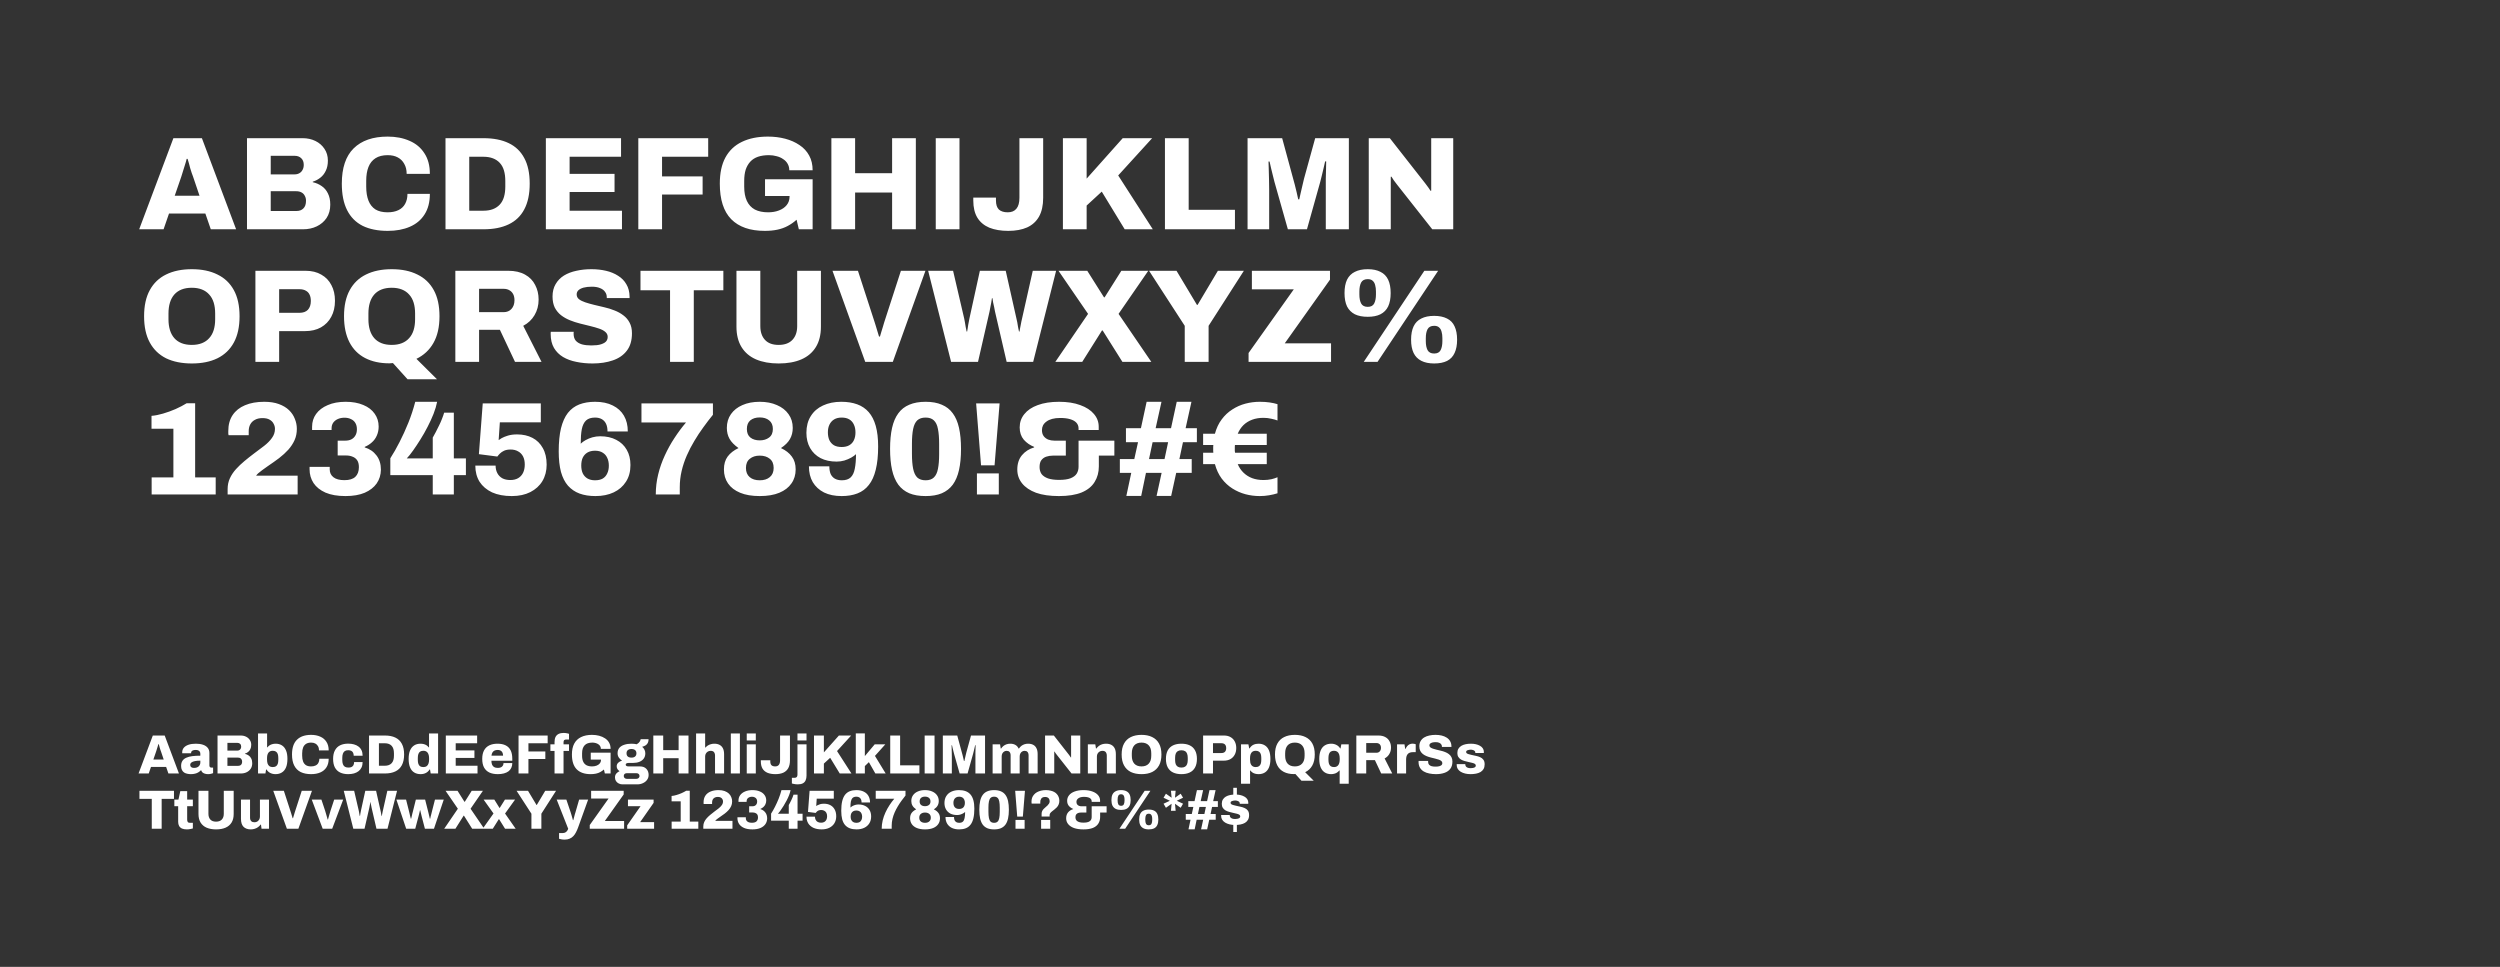
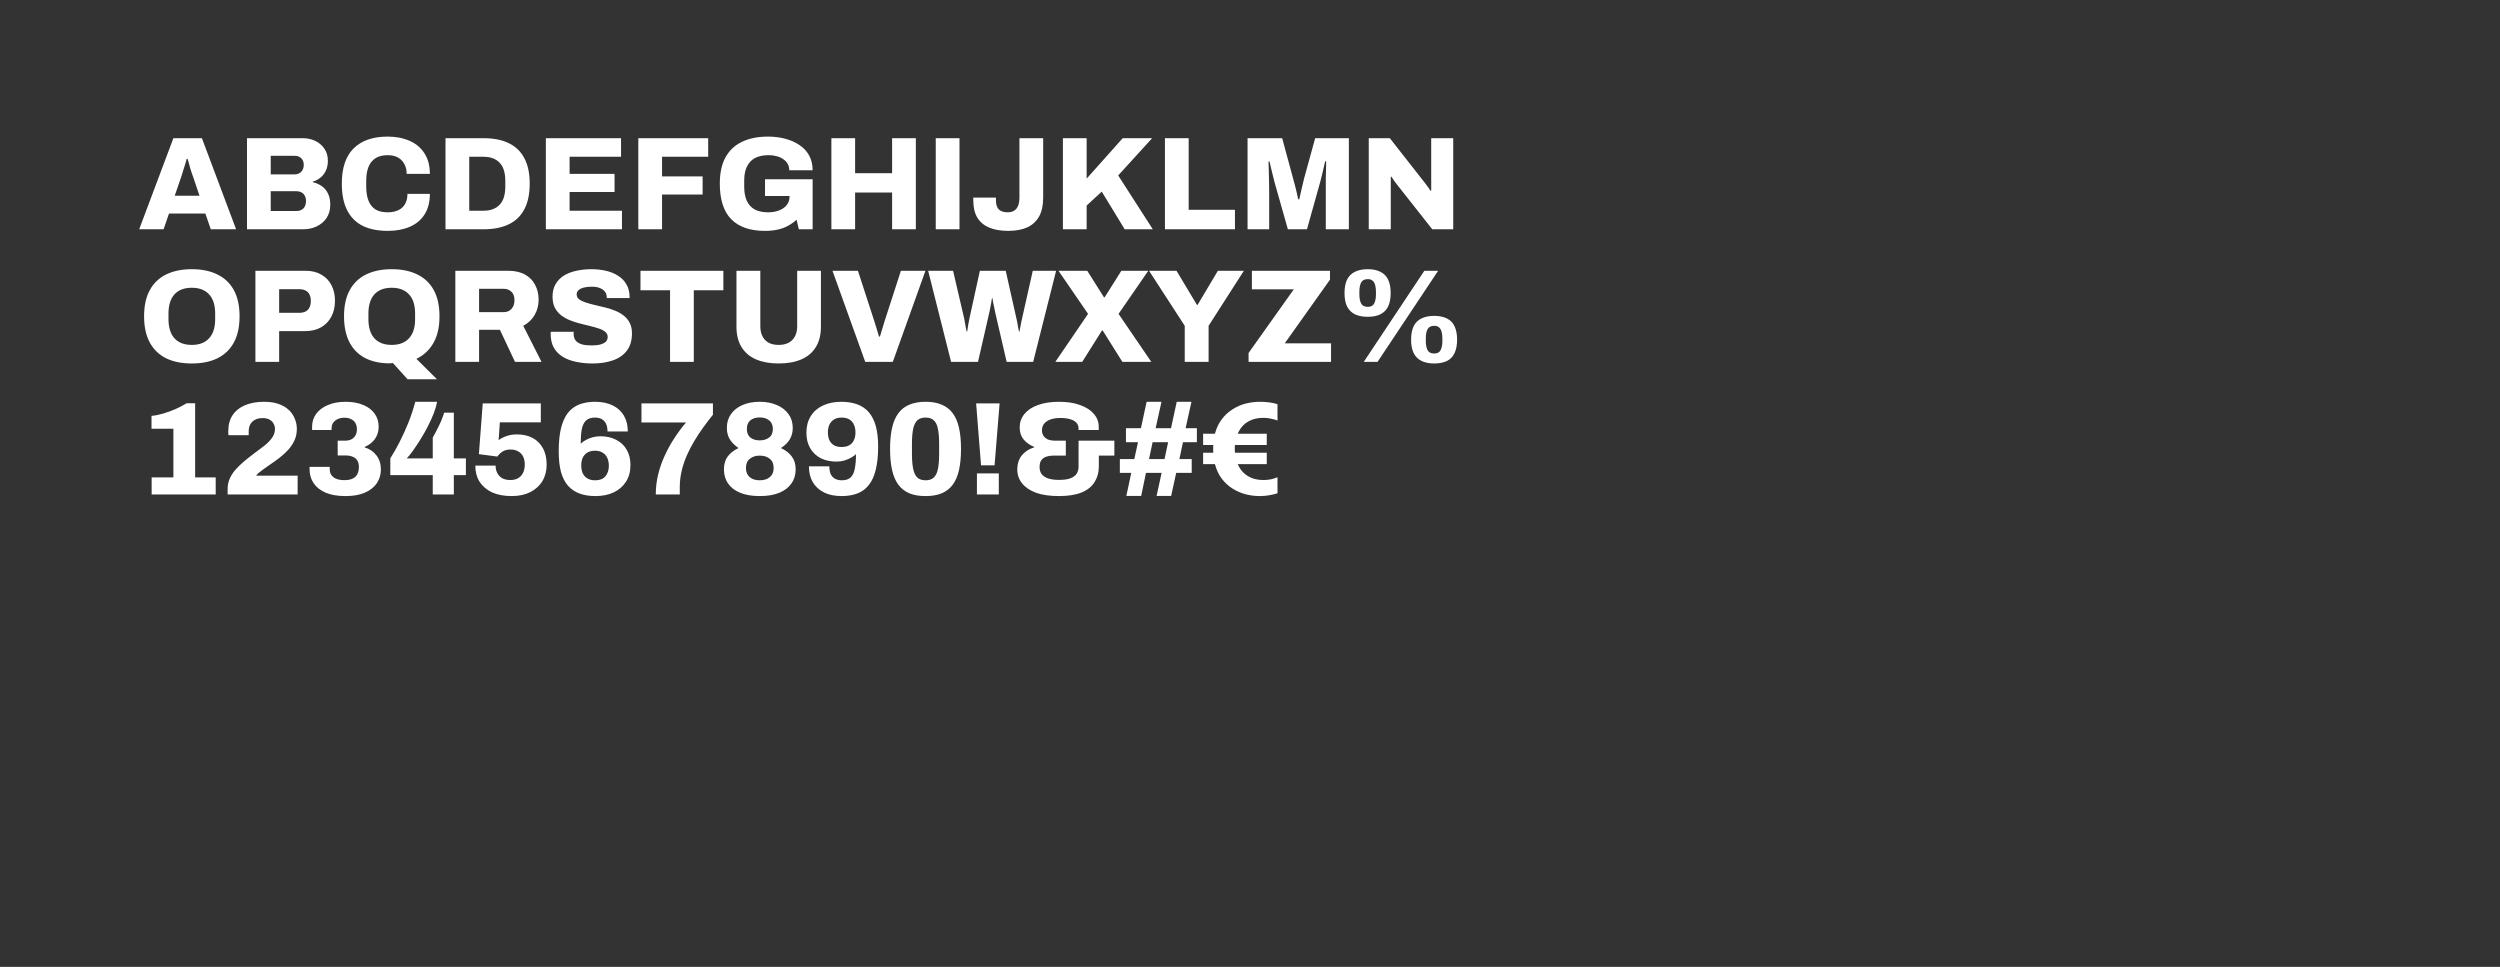
<svg xmlns="http://www.w3.org/2000/svg" width="905" height="350" viewBox="0 0 905 350" fill="none">
  <rect x="0" y="0" width="905" height="350" fill="#333333" stroke="none" />
  <path d="M50.384 83L62.768 50.024H73.088L85.472 83H76.304L74.336 77.288H61.184L59.216 83H50.384ZM63.248 70.856H72.224L69.872 63.896C69.744 63.544 69.584 63.112 69.392 62.6C69.232 62.056 69.056 61.496 68.864 60.92C68.704 60.312 68.544 59.704 68.384 59.096C68.224 58.488 68.064 57.96 67.904 57.512H67.568C67.44 58.12 67.248 58.808 66.992 59.576C66.768 60.344 66.528 61.112 66.272 61.88C66.048 62.648 65.84 63.32 65.648 63.896L63.248 70.856ZM89.412 83V50.024H109.573C111.269 50.024 112.805 50.36 114.181 51.032C115.557 51.704 116.645 52.648 117.445 53.864C118.277 55.08 118.693 56.504 118.693 58.136C118.693 59.576 118.437 60.808 117.925 61.832C117.445 62.856 116.789 63.688 115.957 64.328C115.157 64.968 114.245 65.448 113.221 65.768V65.96C114.405 66.216 115.477 66.68 116.437 67.352C117.397 67.992 118.149 68.872 118.693 69.992C119.269 71.112 119.557 72.472 119.557 74.072C119.557 75.96 119.109 77.576 118.213 78.92C117.317 80.232 116.133 81.24 114.661 81.944C113.189 82.648 111.541 83 109.717 83H89.412ZM98.004 76.376H107.365C108.389 76.376 109.205 76.072 109.812 75.464C110.453 74.856 110.773 73.928 110.773 72.68C110.773 72.008 110.629 71.416 110.341 70.904C110.085 70.36 109.685 69.944 109.141 69.656C108.629 69.368 107.989 69.224 107.221 69.224H98.004V76.376ZM98.004 63.128H106.597C107.301 63.128 107.893 62.984 108.373 62.696C108.885 62.408 109.269 62.008 109.525 61.496C109.813 60.984 109.957 60.376 109.957 59.672C109.957 58.648 109.653 57.848 109.045 57.272C108.437 56.696 107.669 56.408 106.741 56.408H98.004V63.128ZM140.346 83.576C136.794 83.576 133.77 82.968 131.274 81.752C128.81 80.504 126.938 78.616 125.658 76.088C124.378 73.56 123.738 70.36 123.738 66.488C123.738 60.792 125.162 56.536 128.01 53.72C130.89 50.872 135.002 49.448 140.346 49.448C143.322 49.448 145.962 49.96 148.266 50.984C150.57 51.976 152.362 53.48 153.642 55.496C154.954 57.48 155.61 59.96 155.61 62.936H147.21C147.21 61.528 146.922 60.328 146.346 59.336C145.802 58.312 145.018 57.528 143.994 56.984C143.002 56.44 141.786 56.168 140.346 56.168C138.554 56.168 137.082 56.536 135.93 57.272C134.778 58.008 133.93 59.064 133.386 60.44C132.842 61.816 132.57 63.48 132.57 65.432V67.592C132.57 69.544 132.842 71.224 133.386 72.632C133.93 74.008 134.762 75.064 135.882 75.8C137.034 76.504 138.506 76.856 140.298 76.856C141.834 76.856 143.13 76.6 144.186 76.088C145.274 75.576 146.09 74.824 146.634 73.832C147.21 72.808 147.498 71.592 147.498 70.184H155.61C155.61 73.16 154.97 75.64 153.69 77.624C152.442 79.608 150.666 81.096 148.362 82.088C146.09 83.08 143.418 83.576 140.346 83.576ZM161.272 83V50.024H175.048C178.632 50.024 181.656 50.616 184.12 51.8C186.616 52.984 188.504 54.792 189.784 57.224C191.096 59.624 191.752 62.712 191.752 66.488C191.752 70.232 191.096 73.336 189.784 75.8C188.504 78.232 186.616 80.04 184.12 81.224C181.656 82.408 178.632 83 175.048 83H161.272ZM169.864 76.28H174.952C176.296 76.28 177.464 76.088 178.456 75.704C179.448 75.32 180.28 74.76 180.952 74.024C181.624 73.288 182.12 72.376 182.44 71.288C182.76 70.2 182.92 68.952 182.92 67.544V65.528C182.92 64.088 182.76 62.824 182.44 61.736C182.12 60.648 181.624 59.736 180.952 59C180.28 58.264 179.448 57.704 178.456 57.32C177.464 56.936 176.296 56.744 174.952 56.744H169.864V76.28ZM197.602 83V50.024H224.818V56.744H206.194V62.936H222.466V69.512H206.194V76.28H225.154V83H197.602ZM231.069 83V50.024H256.365V56.744H239.661V63.848H254.349V70.424H239.661V83H231.069ZM276.843 83.576C271.531 83.576 267.483 82.168 264.699 79.352C261.947 76.536 260.571 72.248 260.571 66.488C260.571 62.68 261.243 59.528 262.587 57.032C263.963 54.504 265.947 52.616 268.539 51.368C271.163 50.088 274.315 49.448 277.995 49.448C280.203 49.448 282.283 49.704 284.235 50.216C286.187 50.728 287.915 51.496 289.419 52.52C290.923 53.512 292.091 54.776 292.923 56.312C293.755 57.816 294.171 59.592 294.171 61.64H285.723C285.723 60.776 285.531 60.008 285.147 59.336C284.763 58.632 284.219 58.056 283.515 57.608C282.843 57.128 282.059 56.776 281.163 56.552C280.267 56.296 279.323 56.168 278.331 56.168C276.859 56.168 275.547 56.36 274.395 56.744C273.275 57.128 272.347 57.72 271.611 58.52C270.875 59.32 270.315 60.296 269.931 61.448C269.579 62.6 269.403 63.944 269.403 65.48V67.592C269.403 69.64 269.723 71.352 270.363 72.728C271.003 74.104 271.963 75.144 273.243 75.848C274.555 76.52 276.155 76.856 278.043 76.856C279.515 76.856 280.827 76.632 281.979 76.184C283.163 75.736 284.091 75.096 284.763 74.264C285.467 73.4 285.819 72.376 285.819 71.192V70.952H276.939V64.904H294.171V83H289.179L288.363 79.544C287.371 80.44 286.299 81.192 285.147 81.8C284.027 82.408 282.779 82.856 281.403 83.144C280.059 83.432 278.539 83.576 276.843 83.576ZM300.959 83V50.024H309.551V62.696H322.943V50.024H331.535V83H322.943V69.704H309.551V83H300.959ZM338.741 83V50.024H347.333V83H338.741ZM365.002 83.576C362.346 83.576 360.058 83.192 358.138 82.424C356.25 81.624 354.81 80.424 353.818 78.824C352.826 77.192 352.33 75.112 352.33 72.584V71.528H360.538V72.584C360.538 74.056 360.89 75.144 361.594 75.848C362.33 76.52 363.402 76.856 364.81 76.856C366.186 76.856 367.226 76.424 367.93 75.56C368.666 74.696 369.034 73.368 369.034 71.576V50.024H377.626V71.624C377.626 74.344 377.13 76.6 376.138 78.392C375.146 80.152 373.706 81.464 371.818 82.328C369.93 83.16 367.658 83.576 365.002 83.576ZM384.772 83V50.024H393.364V64.664L406.42 50.024H417.076L404.788 63.512L417.316 83H407.14L398.836 69.368L393.364 74.408V83H384.772ZM421.709 83V50.024H430.301V75.944H447.053V83H421.709ZM451.616 83V50.024H464.144L468.128 64.712C468.288 65.224 468.48 65.928 468.704 66.824C468.928 67.688 469.152 68.6 469.376 69.56C469.6 70.52 469.792 71.384 469.952 72.152H470.336C470.464 71.544 470.624 70.824 470.816 69.992C471.008 69.128 471.216 68.232 471.44 67.304C471.664 66.344 471.872 65.464 472.064 64.664L476.096 50.024H488.288V83H479.936V68.936C479.936 67.56 479.936 66.168 479.936 64.76C479.968 63.352 480 62.072 480.032 60.92C480.064 59.768 480.08 58.936 480.08 58.424H479.696C479.6 58.904 479.44 59.608 479.216 60.536C479.024 61.432 478.8 62.376 478.544 63.368C478.32 64.328 478.112 65.16 477.92 65.864L473.12 83H466.208L461.36 65.864C461.2 65.224 461.008 64.456 460.784 63.56C460.56 62.664 460.336 61.752 460.112 60.824C459.92 59.896 459.744 59.112 459.584 58.472H459.2C459.232 59.304 459.264 60.328 459.296 61.544C459.328 62.728 459.36 63.976 459.392 65.288C459.424 66.568 459.44 67.784 459.44 68.936V83H451.616ZM495.491 83V50.024H503.123L515.123 65.336C515.347 65.592 515.635 65.96 515.987 66.44C516.371 66.92 516.739 67.416 517.091 67.928C517.443 68.408 517.699 68.792 517.859 69.08L518.099 69.032C518.099 68.328 518.099 67.656 518.099 67.016C518.099 66.344 518.099 65.784 518.099 65.336V50.024H526.067V83H518.483L505.763 66.872C505.347 66.36 504.947 65.832 504.563 65.288C504.211 64.744 503.923 64.296 503.699 63.944L503.459 63.992C503.459 64.504 503.459 65.032 503.459 65.576C503.459 66.088 503.459 66.52 503.459 66.872V83H495.491ZM69.44 131.576C65.824 131.576 62.72 130.952 60.128 129.704C57.568 128.424 55.6 126.52 54.224 123.992C52.848 121.464 52.16 118.296 52.16 114.488C52.16 110.68 52.848 107.528 54.224 105.032C55.6 102.504 57.568 100.616 60.128 99.368C62.72 98.088 65.824 97.448 69.44 97.448C73.056 97.448 76.144 98.088 78.704 99.368C81.296 100.616 83.28 102.504 84.656 105.032C86.032 107.528 86.72 110.68 86.72 114.488C86.72 118.296 86.032 121.464 84.656 123.992C83.28 126.52 81.296 128.424 78.704 129.704C76.144 130.952 73.056 131.576 69.44 131.576ZM69.44 124.856C70.816 124.856 72.032 124.648 73.088 124.232C74.144 123.816 75.024 123.208 75.728 122.408C76.464 121.608 77.008 120.632 77.36 119.48C77.712 118.328 77.888 117.032 77.888 115.592V113.48C77.888 112.008 77.712 110.696 77.36 109.544C77.008 108.392 76.464 107.416 75.728 106.616C75.024 105.816 74.144 105.208 73.088 104.792C72.032 104.376 70.816 104.168 69.44 104.168C68.032 104.168 66.8 104.376 65.744 104.792C64.688 105.208 63.808 105.816 63.104 106.616C62.4 107.416 61.872 108.392 61.52 109.544C61.168 110.696 60.992 112.008 60.992 113.48V115.592C60.992 117.032 61.168 118.328 61.52 119.48C61.872 120.632 62.4 121.608 63.104 122.408C63.808 123.208 64.688 123.816 65.744 124.232C66.8 124.648 68.032 124.856 69.44 124.856ZM92.459 131V98.024H110.603C112.843 98.024 114.747 98.488 116.315 99.416C117.915 100.312 119.131 101.576 119.963 103.208C120.827 104.808 121.259 106.696 121.259 108.872C121.259 111.112 120.811 113.048 119.915 114.68C119.051 116.312 117.803 117.592 116.171 118.52C114.571 119.416 112.651 119.864 110.411 119.864H101.051V131H92.459ZM101.051 113.24H108.395C109.739 113.24 110.763 112.872 111.467 112.136C112.171 111.368 112.523 110.312 112.523 108.968C112.523 108.008 112.363 107.224 112.043 106.616C111.755 106.008 111.307 105.544 110.699 105.224C110.091 104.872 109.323 104.696 108.395 104.696H101.051V113.24ZM147.527 137.288L142.247 131.432C142.055 131.464 141.847 131.48 141.623 131.48C141.399 131.512 141.191 131.528 140.999 131.528C137.575 131.528 134.631 130.888 132.167 129.608C129.703 128.328 127.815 126.424 126.503 123.896C125.191 121.336 124.535 118.2 124.535 114.488C124.535 110.68 125.223 107.528 126.599 105.032C127.975 102.504 129.943 100.616 132.503 99.368C135.095 98.088 138.199 97.448 141.815 97.448C145.431 97.448 148.519 98.088 151.079 99.368C153.671 100.616 155.655 102.504 157.031 105.032C158.407 107.528 159.095 110.68 159.095 114.488C159.095 118.392 158.359 121.624 156.887 124.184C155.447 126.712 153.399 128.616 150.743 129.896L158.183 137.288H147.527ZM141.815 124.856C143.191 124.856 144.407 124.648 145.463 124.232C146.519 123.816 147.399 123.208 148.103 122.408C148.839 121.608 149.383 120.632 149.735 119.48C150.087 118.328 150.263 117.032 150.263 115.592V113.48C150.263 112.008 150.087 110.696 149.735 109.544C149.383 108.392 148.839 107.416 148.103 106.616C147.399 105.816 146.519 105.208 145.463 104.792C144.407 104.376 143.191 104.168 141.815 104.168C140.407 104.168 139.175 104.376 138.119 104.792C137.063 105.208 136.183 105.816 135.479 106.616C134.775 107.416 134.247 108.392 133.895 109.544C133.543 110.696 133.367 112.008 133.367 113.48V115.592C133.367 117.032 133.543 118.328 133.895 119.48C134.247 120.632 134.775 121.608 135.479 122.408C136.183 123.208 137.063 123.816 138.119 124.232C139.175 124.648 140.407 124.856 141.815 124.856ZM164.834 131V98.024H183.986C186.418 98.024 188.45 98.488 190.082 99.416C191.714 100.312 192.93 101.56 193.73 103.16C194.562 104.728 194.978 106.488 194.978 108.44C194.978 110.552 194.482 112.44 193.49 114.104C192.53 115.736 191.17 117.016 189.41 117.944L196.034 131H186.434L180.962 119.384H173.426V131H164.834ZM173.426 113H182.306C183.49 113 184.434 112.616 185.138 111.848C185.874 111.048 186.242 109.992 186.242 108.68C186.242 107.816 186.082 107.08 185.762 106.472C185.442 105.864 184.994 105.4 184.418 105.08C183.842 104.728 183.138 104.552 182.306 104.552H173.426V113ZM214.514 131.576C212.434 131.576 210.482 131.384 208.658 131C206.834 130.648 205.218 130.056 203.81 129.224C202.434 128.392 201.346 127.304 200.546 125.96C199.746 124.584 199.346 122.904 199.346 120.92C199.346 120.792 199.346 120.648 199.346 120.488C199.346 120.328 199.362 120.2 199.394 120.104H207.698C207.698 120.2 207.682 120.328 207.65 120.488C207.65 120.616 207.65 120.728 207.65 120.824C207.65 121.848 207.906 122.68 208.418 123.32C208.962 123.928 209.714 124.376 210.674 124.664C211.634 124.92 212.754 125.048 214.034 125.048C214.738 125.048 215.394 125.016 216.002 124.952C216.61 124.888 217.154 124.776 217.634 124.616C218.114 124.456 218.53 124.264 218.882 124.04C219.266 123.784 219.538 123.496 219.698 123.176C219.89 122.824 219.986 122.424 219.986 121.976C219.986 121.24 219.698 120.632 219.122 120.152C218.578 119.672 217.826 119.272 216.866 118.952C215.938 118.632 214.882 118.328 213.698 118.04C212.514 117.752 211.282 117.448 210.002 117.128C208.722 116.808 207.49 116.408 206.306 115.928C205.122 115.448 204.05 114.84 203.09 114.104C202.162 113.368 201.41 112.456 200.834 111.368C200.29 110.248 200.018 108.904 200.018 107.336C200.018 105.608 200.386 104.12 201.122 102.872C201.858 101.592 202.866 100.552 204.146 99.752C205.458 98.952 206.962 98.376 208.658 98.024C210.354 97.64 212.162 97.448 214.082 97.448C215.97 97.448 217.73 97.64 219.362 98.024C221.026 98.408 222.498 99.016 223.778 99.848C225.058 100.648 226.05 101.672 226.754 102.92C227.49 104.136 227.874 105.608 227.906 107.336V107.912H219.65V107.576C219.65 106.84 219.442 106.2 219.026 105.656C218.642 105.08 218.05 104.632 217.25 104.312C216.45 103.96 215.458 103.784 214.274 103.784C213.09 103.784 212.082 103.896 211.25 104.12C210.45 104.344 209.826 104.664 209.378 105.08C208.962 105.496 208.754 105.992 208.754 106.568C208.754 107.272 209.026 107.848 209.57 108.296C210.146 108.744 210.914 109.128 211.874 109.448C212.834 109.768 213.906 110.072 215.09 110.36C216.274 110.616 217.49 110.904 218.738 111.224C220.018 111.512 221.25 111.896 222.434 112.376C223.618 112.824 224.69 113.416 225.65 114.152C226.61 114.856 227.362 115.736 227.906 116.792C228.482 117.848 228.77 119.128 228.77 120.632C228.77 123.256 228.146 125.368 226.898 126.968C225.682 128.568 223.986 129.736 221.81 130.472C219.666 131.208 217.234 131.576 214.514 131.576ZM242.559 131V105.08H231.855V98.024H261.855V105.08H251.151V131H242.559ZM281.862 131.576C278.694 131.576 275.958 131.08 273.654 130.088C271.382 129.096 269.638 127.608 268.422 125.624C267.206 123.64 266.598 121.176 266.598 118.232V98.024H275.238V118.04C275.238 120.152 275.798 121.816 276.918 123.032C278.038 124.248 279.686 124.856 281.862 124.856C284.038 124.856 285.702 124.248 286.854 123.032C288.006 121.816 288.582 120.152 288.582 118.04V98.024H297.174V118.232C297.174 121.176 296.566 123.64 295.35 125.624C294.134 127.608 292.39 129.096 290.118 130.088C287.846 131.08 285.094 131.576 281.862 131.576ZM313.216 131L301.36 98.024H310.576L316.624 116.648C316.752 117.032 316.912 117.544 317.104 118.184C317.296 118.792 317.488 119.432 317.68 120.104C317.904 120.744 318.08 121.32 318.208 121.832H318.544C318.704 121.352 318.864 120.808 319.024 120.2C319.216 119.56 319.408 118.936 319.6 118.328C319.792 117.688 319.952 117.144 320.08 116.696L326.128 98.024H335.008L323.2 131H313.216ZM344.296 131L335.992 98.024H345.016L349.048 115.352C349.112 115.64 349.192 116.056 349.288 116.6C349.384 117.144 349.48 117.72 349.576 118.328C349.704 118.936 349.816 119.496 349.912 120.008H350.104C350.168 119.688 350.232 119.32 350.296 118.904C350.36 118.456 350.424 118.024 350.488 117.608C350.584 117.16 350.664 116.744 350.728 116.36C350.824 115.976 350.888 115.64 350.92 115.352L354.712 98.024H364.072L367.96 115.352C368.056 115.672 368.152 116.104 368.248 116.648C368.344 117.192 368.44 117.768 368.536 118.376C368.664 118.984 368.776 119.528 368.872 120.008H369.064C369.128 119.656 369.192 119.288 369.256 118.904C369.352 118.488 369.432 118.072 369.496 117.656C369.592 117.208 369.672 116.792 369.736 116.408C369.832 116.024 369.912 115.672 369.976 115.352L373.864 98.024H382.312L374.008 131H364.408L360.184 112.76C360.12 112.312 360.024 111.8 359.896 111.224C359.768 110.648 359.64 110.072 359.512 109.496C359.416 108.92 359.336 108.408 359.272 107.96H359.08C359.016 108.408 358.936 108.92 358.84 109.496C358.744 110.072 358.632 110.648 358.504 111.224C358.408 111.8 358.312 112.312 358.216 112.76L354.04 131H344.296ZM382.024 131L393.88 113.624L383.176 98.024H393.592L399.64 107.624H399.88L405.927 98.024H415.672L404.92 113.624L416.776 131H406.312L399.16 119.624H398.92L391.768 131H382.024ZM428.874 131V117.944L415.962 98.024H425.898L433.29 110.36H433.53L440.874 98.024H450.282L437.514 117.944V131H428.874ZM451.982 131V127.784L468.35 104.744H453.182V98.024H481.454V101.24L465.086 124.28H481.838V131H451.982ZM493.677 131L515.613 98.024H520.605L498.669 131H493.677ZM495.117 114.68C493.261 114.68 491.709 114.376 490.461 113.768C489.213 113.128 488.269 112.184 487.629 110.936C487.021 109.656 486.717 108.04 486.717 106.088C486.717 104.136 487.021 102.52 487.629 101.24C488.269 99.96 489.213 99.016 490.461 98.408C491.709 97.768 493.261 97.448 495.117 97.448C496.973 97.448 498.509 97.768 499.725 98.408C500.973 99.016 501.901 99.96 502.509 101.24C503.117 102.52 503.421 104.136 503.421 106.088C503.421 108.04 503.117 109.656 502.509 110.936C501.901 112.184 500.973 113.128 499.725 113.768C498.509 114.376 496.973 114.68 495.117 114.68ZM495.117 111.08C496.269 111.08 497.053 110.664 497.469 109.832C497.885 109 498.093 107.928 498.093 106.616V105.512C498.093 104.648 497.997 103.88 497.805 103.208C497.645 102.536 497.341 102.008 496.893 101.624C496.477 101.24 495.885 101.048 495.117 101.048C493.965 101.048 493.165 101.464 492.717 102.296C492.301 103.128 492.093 104.2 492.093 105.512V106.616C492.093 107.928 492.301 109 492.717 109.832C493.165 110.664 493.965 111.08 495.117 111.08ZM519.165 131.576C517.309 131.576 515.757 131.256 514.509 130.616C513.261 129.976 512.333 129.032 511.725 127.784C511.117 126.504 510.813 124.904 510.813 122.984C510.813 121.032 511.117 119.416 511.725 118.136C512.333 116.856 513.261 115.912 514.509 115.304C515.757 114.664 517.309 114.344 519.165 114.344C521.021 114.344 522.573 114.664 523.821 115.304C525.069 115.912 525.981 116.856 526.557 118.136C527.165 119.416 527.469 121.032 527.469 122.984C527.469 124.904 527.165 126.504 526.557 127.784C525.981 129.064 525.069 130.024 523.821 130.664C522.573 131.272 521.021 131.576 519.165 131.576ZM519.165 127.976C520.317 127.976 521.101 127.56 521.517 126.728C521.933 125.896 522.141 124.824 522.141 123.512V122.408C522.141 121.512 522.045 120.744 521.853 120.104C521.693 119.432 521.389 118.904 520.941 118.52C520.525 118.136 519.933 117.944 519.165 117.944C518.013 117.944 517.213 118.36 516.765 119.192C516.349 119.992 516.141 121.064 516.141 122.408V123.512C516.141 124.824 516.349 125.896 516.765 126.728C517.213 127.56 518.013 127.976 519.165 127.976ZM54.896 179V172.808H62.768V155.192H54.848V150.536C56.128 150.44 57.52 150.168 59.024 149.72C60.56 149.272 62.064 148.728 63.536 148.088C65.04 147.416 66.384 146.712 67.568 145.976H70.64V172.808H78.08V179H54.896ZM82.4 179V177.032C82.4 175.624 82.672 174.328 83.216 173.144C83.76 171.96 84.496 170.856 85.424 169.832C86.352 168.808 87.376 167.832 88.496 166.904C89.648 165.944 90.8 165.032 91.952 164.168C93.264 163.208 94.496 162.28 95.648 161.384C96.8 160.488 97.728 159.544 98.432 158.552C99.168 157.56 99.536 156.456 99.536 155.24C99.536 154.6 99.376 153.992 99.056 153.416C98.768 152.808 98.288 152.312 97.616 151.928C96.976 151.544 96.112 151.352 95.024 151.352C93.936 151.352 93.024 151.56 92.288 151.976C91.552 152.36 90.992 152.904 90.608 153.608C90.224 154.312 90.032 155.144 90.032 156.104V157.544H82.736C82.704 157.352 82.672 157.144 82.64 156.92C82.64 156.664 82.64 156.376 82.64 156.056C82.64 153.752 83.168 151.816 84.224 150.248C85.28 148.68 86.768 147.496 88.688 146.696C90.64 145.864 92.96 145.448 95.648 145.448C97.696 145.448 99.456 145.72 100.928 146.264C102.432 146.808 103.664 147.544 104.624 148.472C105.584 149.4 106.288 150.456 106.736 151.64C107.216 152.792 107.456 153.992 107.456 155.24C107.456 156.744 107.184 158.104 106.64 159.32C106.096 160.536 105.344 161.688 104.384 162.776C103.424 163.832 102.304 164.856 101.024 165.848C99.744 166.808 98.368 167.784 96.896 168.776C96.16 169.288 95.488 169.768 94.88 170.216C94.304 170.632 93.84 171 93.488 171.32C93.136 171.64 92.88 171.928 92.72 172.184H107.744V179H82.4ZM125.072 179.576C122.192 179.576 119.776 179.16 117.824 178.328C115.904 177.464 114.464 176.312 113.504 174.872C112.544 173.4 112.064 171.736 112.064 169.88V169.016H119.36V169.928C119.36 171.112 119.808 172.056 120.704 172.76C121.6 173.464 122.928 173.816 124.688 173.816C126.448 173.816 127.76 173.416 128.624 172.616C129.488 171.784 129.92 170.616 129.92 169.112C129.92 168.056 129.712 167.224 129.296 166.616C128.88 166.008 128.32 165.576 127.616 165.32C126.944 165.032 126.192 164.888 125.36 164.888H122.24V159.512H125.024C125.824 159.512 126.528 159.368 127.136 159.08C127.776 158.76 128.272 158.296 128.624 157.688C129.008 157.08 129.2 156.312 129.2 155.384C129.2 154.52 129.024 153.784 128.672 153.176C128.32 152.536 127.792 152.056 127.088 151.736C126.416 151.384 125.616 151.208 124.688 151.208C123.824 151.208 123.024 151.368 122.288 151.688C121.584 152.008 121.024 152.456 120.608 153.032C120.224 153.608 120.032 154.28 120.032 155.048V155.672H112.976V154.472C112.976 152.744 113.456 151.208 114.416 149.864C115.408 148.488 116.816 147.416 118.64 146.648C120.464 145.848 122.624 145.448 125.12 145.448C127.584 145.448 129.712 145.832 131.504 146.6C133.296 147.336 134.672 148.392 135.632 149.768C136.592 151.112 137.072 152.664 137.072 154.424C137.072 155.608 136.848 156.696 136.4 157.688C135.984 158.648 135.392 159.464 134.624 160.136C133.888 160.808 133.024 161.352 132.032 161.768V161.96C133.824 162.504 135.248 163.48 136.304 164.888C137.36 166.264 137.888 167.992 137.888 170.072C137.856 171.928 137.344 173.576 136.352 175.016C135.36 176.424 133.92 177.544 132.032 178.376C130.144 179.176 127.824 179.576 125.072 179.576ZM156.656 179V171.992H141.296V165.896C142.448 164.104 143.568 162.136 144.656 159.992C145.776 157.816 146.832 155.496 147.824 153.032C148.816 150.568 149.648 148.04 150.32 145.448H158.24C157.984 146.792 157.552 148.248 156.944 149.816C156.336 151.352 155.616 152.92 154.784 154.52C153.984 156.088 153.12 157.608 152.192 159.08C151.296 160.52 150.416 161.848 149.552 163.064C148.72 164.248 147.952 165.208 147.248 165.944H156.656V158.408C157.008 157.832 157.376 157.16 157.76 156.392C158.176 155.624 158.576 154.824 158.96 153.992C159.376 153.16 159.728 152.36 160.016 151.592C160.336 150.792 160.592 150.056 160.784 149.384H164.288V165.944H168.656V171.992H164.288V179H156.656ZM185.263 179.576C182.479 179.576 180.095 179.128 178.111 178.232C176.159 177.304 174.655 176.024 173.599 174.392C172.575 172.728 172.063 170.776 172.063 168.536H179.407C179.407 169.56 179.615 170.472 180.031 171.272C180.447 172.072 181.055 172.696 181.855 173.144C182.655 173.56 183.615 173.768 184.735 173.768C185.855 173.768 186.799 173.544 187.567 173.096C188.335 172.648 188.927 172.008 189.343 171.176C189.759 170.312 189.967 169.304 189.967 168.152C189.967 167 189.759 166.024 189.343 165.224C188.927 164.424 188.335 163.816 187.567 163.4C186.799 162.952 185.887 162.728 184.831 162.728C183.903 162.728 183.119 162.872 182.479 163.16C181.871 163.448 181.375 163.784 180.991 164.168C180.607 164.552 180.287 164.92 180.031 165.272L173.359 164.408L174.751 146.024H195.775V152.888H180.943L180.511 159.32C180.703 159.16 181.071 158.92 181.615 158.6C182.191 158.28 182.943 157.976 183.871 157.688C184.831 157.4 185.935 157.256 187.183 157.256C189.295 157.256 191.151 157.672 192.751 158.504C194.351 159.336 195.599 160.568 196.495 162.2C197.423 163.832 197.887 165.832 197.887 168.2C197.887 170.44 197.375 172.424 196.351 174.152C195.327 175.848 193.871 177.176 191.983 178.136C190.095 179.096 187.855 179.576 185.263 179.576ZM215.551 179.576C213.375 179.576 211.455 179.272 209.791 178.664C208.159 178.056 206.767 177.112 205.615 175.832C204.495 174.552 203.647 172.888 203.071 170.84C202.527 168.76 202.255 166.28 202.255 163.4C202.255 160.104 202.527 157.32 203.071 155.048C203.647 152.744 204.479 150.888 205.567 149.48C206.687 148.072 208.063 147.048 209.695 146.408C211.359 145.768 213.263 145.448 215.407 145.448C217.935 145.448 220.079 145.896 221.839 146.792C223.599 147.656 224.943 148.888 225.871 150.488C226.799 152.088 227.263 153.992 227.263 156.2H219.919C219.919 155.08 219.743 154.152 219.391 153.416C219.039 152.68 218.527 152.12 217.855 151.736C217.183 151.352 216.367 151.16 215.407 151.16C213.999 151.16 212.911 151.512 212.143 152.216C211.407 152.92 210.895 153.976 210.607 155.384C210.351 156.76 210.223 158.504 210.223 160.616C210.671 160.168 211.263 159.736 211.999 159.32C212.735 158.904 213.551 158.568 214.447 158.312C215.375 158.056 216.319 157.928 217.279 157.928C219.519 157.928 221.455 158.36 223.087 159.224C224.719 160.056 225.983 161.256 226.879 162.824C227.775 164.36 228.223 166.2 228.223 168.344C228.223 170.712 227.679 172.728 226.591 174.392C225.535 176.056 224.063 177.336 222.175 178.232C220.287 179.128 218.079 179.576 215.551 179.576ZM215.407 173.864C216.527 173.864 217.455 173.656 218.191 173.24C218.927 172.792 219.471 172.168 219.823 171.368C220.207 170.568 220.399 169.64 220.399 168.584C220.399 167.496 220.207 166.552 219.823 165.752C219.471 164.952 218.927 164.328 218.191 163.88C217.455 163.4 216.527 163.16 215.407 163.16C214.319 163.16 213.391 163.384 212.623 163.832C211.887 164.28 211.327 164.904 210.943 165.704C210.591 166.472 210.415 167.416 210.415 168.536C210.415 169.592 210.591 170.52 210.943 171.32C211.327 172.12 211.887 172.744 212.623 173.192C213.391 173.64 214.319 173.864 215.407 173.864ZM237.391 179C237.391 176.536 237.679 174.12 238.255 171.752C238.831 169.384 239.631 167.096 240.655 164.888C241.679 162.648 242.847 160.536 244.159 158.552C245.471 156.536 246.863 154.664 248.335 152.936H232.207V146.024H258.079V150.152C256.927 151.56 255.775 153.064 254.623 154.664C253.471 156.232 252.383 157.88 251.359 159.608C250.335 161.304 249.423 163.064 248.623 164.888C247.823 166.712 247.199 168.584 246.751 170.504C246.303 172.424 246.079 174.376 246.079 176.36V179H237.391ZM275.023 179.576C272.207 179.576 269.839 179.176 267.919 178.376C265.999 177.576 264.543 176.456 263.551 175.016C262.559 173.576 262.063 171.88 262.063 169.928C262.063 168.04 262.511 166.488 263.407 165.272C264.335 164.024 265.647 163 267.343 162.2C265.807 161.112 264.719 159.992 264.079 158.84C263.439 157.688 263.119 156.376 263.119 154.904C263.119 152.984 263.615 151.32 264.607 149.912C265.599 148.504 266.975 147.416 268.735 146.648C270.527 145.848 272.623 145.448 275.023 145.448C277.391 145.448 279.471 145.848 281.263 146.648C283.055 147.416 284.447 148.504 285.439 149.912C286.463 151.32 286.975 152.984 286.975 154.904C286.975 156.408 286.639 157.752 285.967 158.936C285.327 160.088 284.239 161.176 282.703 162.2C284.431 163 285.743 164.024 286.639 165.272C287.567 166.488 288.031 168.04 288.031 169.928C288.031 171.88 287.519 173.576 286.495 175.016C285.503 176.456 284.047 177.576 282.127 178.376C280.207 179.176 277.839 179.576 275.023 179.576ZM275.023 173.864C276.559 173.864 277.775 173.48 278.671 172.712C279.599 171.944 280.063 170.84 280.063 169.4C280.063 167.928 279.599 166.824 278.671 166.088C277.743 165.32 276.527 164.936 275.023 164.936C273.551 164.936 272.351 165.32 271.423 166.088C270.495 166.824 270.031 167.928 270.031 169.4C270.031 170.84 270.479 171.944 271.375 172.712C272.271 173.48 273.487 173.864 275.023 173.864ZM275.023 159.416C276.367 159.416 277.487 159.08 278.383 158.408C279.311 157.736 279.775 156.696 279.775 155.288C279.775 153.912 279.327 152.872 278.431 152.168C277.567 151.464 276.431 151.112 275.023 151.112C273.615 151.112 272.479 151.464 271.615 152.168C270.783 152.872 270.367 153.912 270.367 155.288C270.367 156.696 270.799 157.736 271.663 158.408C272.527 159.08 273.647 159.416 275.023 159.416ZM304.687 179.576C302.191 179.576 300.063 179.144 298.303 178.28C296.543 177.384 295.183 176.136 294.223 174.536C293.295 172.936 292.831 171.032 292.831 168.824H300.223C300.223 169.912 300.383 170.84 300.703 171.608C301.055 172.344 301.567 172.904 302.239 173.288C302.943 173.672 303.775 173.864 304.735 173.864C306.143 173.864 307.215 173.512 307.951 172.808C308.687 172.104 309.183 171.048 309.439 169.64C309.727 168.232 309.871 166.488 309.871 164.408C309.455 164.824 308.879 165.24 308.143 165.656C307.407 166.072 306.575 166.424 305.647 166.712C304.751 166.968 303.823 167.096 302.863 167.096C300.623 167.096 298.687 166.68 297.055 165.848C295.423 164.984 294.159 163.768 293.263 162.2C292.367 160.632 291.919 158.792 291.919 156.68C291.919 154.312 292.447 152.296 293.503 150.632C294.559 148.936 296.031 147.656 297.919 146.792C299.839 145.896 302.047 145.448 304.543 145.448C306.719 145.448 308.639 145.752 310.303 146.36C311.967 146.968 313.359 147.912 314.479 149.192C315.599 150.472 316.447 152.136 317.023 154.184C317.599 156.232 317.887 158.712 317.887 161.624C317.887 164.92 317.599 167.72 317.023 170.024C316.479 172.296 315.647 174.136 314.527 175.544C313.439 176.952 312.063 177.976 310.399 178.616C308.767 179.256 306.863 179.576 304.687 179.576ZM304.687 161.816C305.775 161.816 306.687 161.608 307.423 161.192C308.191 160.744 308.751 160.136 309.103 159.368C309.487 158.568 309.679 157.624 309.679 156.536C309.679 155.448 309.487 154.504 309.103 153.704C308.751 152.904 308.207 152.28 307.471 151.832C306.735 151.384 305.807 151.16 304.687 151.16C303.599 151.16 302.687 151.384 301.951 151.832C301.215 152.28 300.655 152.904 300.271 153.704C299.887 154.472 299.695 155.4 299.695 156.488C299.695 157.576 299.871 158.52 300.223 159.32C300.607 160.12 301.167 160.744 301.903 161.192C302.639 161.608 303.567 161.816 304.687 161.816ZM335.071 179.576C332.767 179.576 330.799 179.24 329.167 178.568C327.535 177.864 326.207 176.824 325.183 175.448C324.159 174.04 323.407 172.264 322.927 170.12C322.447 167.976 322.207 165.432 322.207 162.488C322.207 159.576 322.447 157.048 322.927 154.904C323.407 152.76 324.159 151 325.183 149.624C326.207 148.216 327.535 147.176 329.167 146.504C330.799 145.8 332.767 145.448 335.071 145.448C337.375 145.448 339.327 145.8 340.927 146.504C342.559 147.176 343.887 148.216 344.911 149.624C345.935 151 346.687 152.76 347.167 154.904C347.647 157.048 347.887 159.576 347.887 162.488C347.887 165.432 347.647 167.976 347.167 170.12C346.687 172.264 345.935 174.04 344.911 175.448C343.887 176.824 342.559 177.864 340.927 178.568C339.327 179.24 337.375 179.576 335.071 179.576ZM335.071 173.864C336.351 173.864 337.343 173.528 338.047 172.856C338.783 172.152 339.279 171.112 339.535 169.736C339.823 168.328 339.967 166.552 339.967 164.408V160.664C339.967 158.488 339.823 156.696 339.535 155.288C339.279 153.88 338.783 152.84 338.047 152.168C337.343 151.496 336.351 151.16 335.071 151.16C333.791 151.16 332.783 151.496 332.047 152.168C331.343 152.84 330.847 153.88 330.559 155.288C330.271 156.664 330.127 158.44 330.127 160.616V164.312C330.127 166.488 330.271 168.28 330.559 169.688C330.847 171.096 331.343 172.152 332.047 172.856C332.783 173.528 333.791 173.864 335.071 173.864ZM355.135 168.44L353.359 146.024H361.855L360.031 168.44H355.135ZM353.647 179V171.368H361.567V179H353.647ZM383.333 179.576C380.037 179.576 377.269 179.176 375.029 178.376C372.821 177.544 371.141 176.408 369.989 174.968C368.837 173.528 368.261 171.864 368.261 169.976C368.261 167.864 368.821 166.136 369.941 164.792C371.061 163.448 372.533 162.504 374.357 161.96V161.768C372.885 161.192 371.637 160.328 370.613 159.176C369.621 157.992 369.125 156.504 369.125 154.712C369.125 152.888 369.685 151.288 370.805 149.912C371.925 148.504 373.541 147.416 375.653 146.648C377.797 145.848 380.373 145.448 383.381 145.448C386.357 145.448 388.917 145.848 391.061 146.648C393.205 147.416 394.853 148.488 396.005 149.864C397.157 151.208 397.733 152.744 397.733 154.472V155.672H390.437V154.952C390.405 154.184 390.133 153.528 389.621 152.984C389.109 152.44 388.357 152.024 387.365 151.736C386.405 151.448 385.205 151.304 383.765 151.304C382.677 151.304 381.717 151.416 380.885 151.64C380.053 151.864 379.365 152.184 378.821 152.6C378.277 152.984 377.861 153.448 377.573 153.992C377.317 154.504 377.189 155.08 377.189 155.72C377.189 156.584 377.397 157.304 377.813 157.88C378.229 158.424 378.773 158.84 379.445 159.128C380.149 159.384 380.885 159.512 381.653 159.512H385.829V164.936H381.125C380.293 164.936 379.493 165.064 378.725 165.32C377.989 165.576 377.397 166.008 376.949 166.616C376.533 167.192 376.325 168.008 376.325 169.064C376.325 170.056 376.565 170.904 377.045 171.608C377.557 172.28 378.341 172.808 379.397 173.192C380.453 173.544 381.781 173.72 383.381 173.72C385.109 173.72 386.485 173.528 387.509 173.144C388.565 172.728 389.317 172.168 389.765 171.464C390.213 170.728 390.437 169.896 390.437 168.968V159.512H403.397V164.936H397.781V168.824C397.781 170.968 397.269 172.856 396.245 174.488C395.253 176.12 393.685 177.384 391.541 178.28C389.397 179.144 386.661 179.576 383.333 179.576ZM407.736 179.528L409.512 171.176H405.384V166.184H410.616L411.96 160.088H407.592V155H413.016L415.08 145.448H420.456L418.344 155H423.912L425.976 145.448H431.304L429.192 155H433.272V160.088H428.232L426.936 166.184H431.4V171.176H425.784L423.96 179.528H418.68L420.504 171.176H414.84L413.112 179.528H407.736ZM415.944 166.184H421.56L422.856 160.088H417.24L415.944 166.184ZM456.024 179.576C454.264 179.576 452.536 179.352 450.84 178.904C449.176 178.456 447.608 177.768 446.136 176.84C444.664 175.912 443.368 174.712 442.248 173.24C441.16 171.768 440.344 170.024 439.8 168.008H435.528V163.88H439.224C439.192 163.624 439.176 163.4 439.176 163.208C439.176 162.984 439.176 162.744 439.176 162.488C439.176 162.232 439.176 162.008 439.176 161.816C439.176 161.592 439.192 161.352 439.224 161.096H435.528V157.016H439.8C440.344 155 441.16 153.272 442.248 151.832C443.336 150.36 444.616 149.16 446.088 148.232C447.56 147.272 449.144 146.568 450.84 146.12C452.536 145.672 454.28 145.448 456.072 145.448C457.352 145.448 458.536 145.528 459.624 145.688C460.712 145.848 461.656 146.056 462.456 146.312V152.216C461.88 151.992 461.144 151.784 460.248 151.592C459.352 151.368 458.392 151.256 457.368 151.256C455.864 151.256 454.504 151.48 453.288 151.928C452.072 152.376 451.016 153.032 450.12 153.896C449.256 154.76 448.568 155.8 448.056 157.016H458.568V161.096H447.048C447.016 161.288 447 161.496 447 161.72C447 161.944 447 162.184 447 162.44C447 162.696 447 162.968 447 163.256C447.032 163.512 447.064 163.72 447.096 163.88H458.568V168.008H448.056C448.568 169.224 449.272 170.264 450.168 171.128C451.064 171.992 452.104 172.648 453.288 173.096C454.504 173.544 455.864 173.768 457.368 173.768C458.392 173.768 459.352 173.672 460.248 173.48C461.144 173.256 461.88 173.016 462.456 172.76V178.568C461.56 178.856 460.552 179.096 459.432 179.288C458.344 179.48 457.208 179.576 456.024 179.576Z" fill="white" />
-   <path d="M50.16 280L55.32 266.26H59.62L64.78 280H60.96L60.14 277.62H54.66L53.84 280H50.16ZM55.52 274.94H59.26L58.28 272.04C58.227 271.893 58.16 271.713 58.08 271.5C58.013 271.273 57.94 271.04 57.86 270.8C57.793 270.547 57.727 270.293 57.66 270.04C57.593 269.787 57.527 269.567 57.46 269.38H57.32C57.267 269.633 57.187 269.92 57.08 270.24C56.987 270.56 56.887 270.88 56.78 271.2C56.687 271.52 56.6 271.8 56.52 272.04L55.52 274.94ZM69.102 280.24C68.662 280.24 68.228 280.193 67.802 280.1C67.388 280.02 67.008 279.873 66.662 279.66C66.329 279.433 66.062 279.127 65.862 278.74C65.662 278.353 65.562 277.867 65.562 277.28C65.562 276.52 65.722 275.9 66.042 275.42C66.362 274.94 66.822 274.567 67.422 274.3C68.035 274.02 68.769 273.827 69.622 273.72C70.489 273.613 71.455 273.56 72.522 273.56V272.9C72.522 272.593 72.462 272.34 72.342 272.14C72.222 271.927 72.042 271.767 71.802 271.66C71.575 271.54 71.269 271.48 70.882 271.48C70.535 271.48 70.228 271.52 69.962 271.6C69.709 271.68 69.515 271.8 69.382 271.96C69.249 272.107 69.182 272.287 69.182 272.5V272.68H65.982C65.969 272.613 65.962 272.56 65.962 272.52C65.962 272.467 65.962 272.4 65.962 272.32C65.962 271.693 66.155 271.147 66.542 270.68C66.942 270.213 67.508 269.853 68.242 269.6C68.975 269.347 69.862 269.22 70.902 269.22C71.875 269.22 72.722 269.34 73.442 269.58C74.175 269.82 74.749 270.187 75.162 270.68C75.588 271.173 75.802 271.82 75.802 272.62V277.12C75.802 277.347 75.862 277.527 75.982 277.66C76.115 277.793 76.275 277.86 76.462 277.86H77.142V279.88C76.995 279.947 76.762 280.02 76.442 280.1C76.135 280.193 75.762 280.24 75.322 280.24C74.868 280.24 74.469 280.18 74.122 280.06C73.788 279.953 73.508 279.8 73.282 279.6C73.069 279.387 72.922 279.14 72.842 278.86H72.702C72.448 279.127 72.148 279.367 71.802 279.58C71.469 279.793 71.075 279.953 70.622 280.06C70.182 280.18 69.675 280.24 69.102 280.24ZM70.322 277.98C70.642 277.98 70.935 277.933 71.202 277.84C71.469 277.747 71.695 277.62 71.882 277.46C72.082 277.287 72.235 277.08 72.342 276.84C72.462 276.6 72.522 276.34 72.522 276.06V275.36C71.762 275.36 71.109 275.413 70.562 275.52C70.015 275.627 69.595 275.793 69.302 276.02C69.008 276.247 68.862 276.533 68.862 276.88C68.862 277.133 68.922 277.347 69.042 277.52C69.175 277.68 69.349 277.8 69.562 277.88C69.775 277.947 70.028 277.98 70.322 277.98ZM78.746 280V266.26H87.146C87.853 266.26 88.493 266.4 89.066 266.68C89.639 266.96 90.093 267.353 90.426 267.86C90.773 268.367 90.946 268.96 90.946 269.64C90.946 270.24 90.839 270.753 90.626 271.18C90.426 271.607 90.153 271.953 89.806 272.22C89.473 272.487 89.093 272.687 88.666 272.82V272.9C89.159 273.007 89.606 273.2 90.006 273.48C90.406 273.747 90.719 274.113 90.946 274.58C91.186 275.047 91.306 275.613 91.306 276.28C91.306 277.067 91.119 277.74 90.746 278.3C90.373 278.847 89.879 279.267 89.266 279.56C88.653 279.853 87.966 280 87.206 280H78.746ZM82.326 277.24H86.226C86.653 277.24 86.993 277.113 87.246 276.86C87.513 276.607 87.646 276.22 87.646 275.7C87.646 275.42 87.586 275.173 87.466 274.96C87.359 274.733 87.193 274.56 86.966 274.44C86.753 274.32 86.486 274.26 86.166 274.26H82.326V277.24ZM82.326 271.72H85.906C86.199 271.72 86.446 271.66 86.646 271.54C86.859 271.42 87.019 271.253 87.126 271.04C87.246 270.827 87.306 270.573 87.306 270.28C87.306 269.853 87.179 269.52 86.926 269.28C86.673 269.04 86.353 268.92 85.966 268.92H82.326V271.72ZM99.728 280.24C99.048 280.24 98.422 280.1 97.848 279.82C97.275 279.54 96.815 279.113 96.468 278.54H96.328L96.088 280H93.408V265.52H96.688V270.54H96.808C97.022 270.26 97.275 270.02 97.568 269.82C97.875 269.62 98.215 269.473 98.588 269.38C98.962 269.273 99.362 269.22 99.788 269.22C100.655 269.22 101.408 269.42 102.048 269.82C102.688 270.22 103.182 270.827 103.528 271.64C103.875 272.44 104.048 273.46 104.048 274.7C104.048 275.967 103.875 277.007 103.528 277.82C103.182 278.633 102.682 279.24 102.028 279.64C101.388 280.04 100.622 280.24 99.728 280.24ZM98.708 277.68C99.202 277.68 99.595 277.587 99.888 277.4C100.195 277.2 100.415 276.907 100.548 276.52C100.682 276.133 100.748 275.66 100.748 275.1V274.4C100.748 273.827 100.682 273.347 100.548 272.96C100.415 272.573 100.195 272.28 99.888 272.08C99.595 271.88 99.202 271.78 98.708 271.78C98.348 271.78 98.035 271.847 97.768 271.98C97.515 272.113 97.302 272.3 97.128 272.54C96.968 272.78 96.848 273.067 96.768 273.4C96.702 273.733 96.668 274.1 96.668 274.5V274.98C96.668 275.527 96.735 276.007 96.868 276.42C97.015 276.82 97.235 277.133 97.528 277.36C97.835 277.573 98.228 277.68 98.708 277.68ZM112.625 280.24C111.145 280.24 109.885 279.987 108.845 279.48C107.818 278.96 107.038 278.173 106.505 277.12C105.971 276.067 105.705 274.733 105.705 273.12C105.705 270.747 106.298 268.973 107.485 267.8C108.685 266.613 110.398 266.02 112.625 266.02C113.865 266.02 114.965 266.233 115.925 266.66C116.885 267.073 117.631 267.7 118.165 268.54C118.711 269.367 118.985 270.4 118.985 271.64H115.485C115.485 271.053 115.365 270.553 115.125 270.14C114.898 269.713 114.571 269.387 114.145 269.16C113.731 268.933 113.225 268.82 112.625 268.82C111.878 268.82 111.265 268.973 110.785 269.28C110.305 269.587 109.951 270.027 109.725 270.6C109.498 271.173 109.385 271.867 109.385 272.68V273.58C109.385 274.393 109.498 275.093 109.725 275.68C109.951 276.253 110.298 276.693 110.765 277C111.245 277.293 111.858 277.44 112.605 277.44C113.245 277.44 113.785 277.333 114.225 277.12C114.678 276.907 115.018 276.593 115.245 276.18C115.485 275.753 115.605 275.247 115.605 274.66H118.985C118.985 275.9 118.718 276.933 118.185 277.76C117.665 278.587 116.925 279.207 115.965 279.62C115.018 280.033 113.905 280.24 112.625 280.24ZM126.064 280.24C124.904 280.24 123.917 280.04 123.104 279.64C122.29 279.24 121.664 278.633 121.224 277.82C120.797 276.993 120.584 275.96 120.584 274.72C120.584 273.48 120.804 272.453 121.244 271.64C121.684 270.813 122.31 270.2 123.124 269.8C123.937 269.4 124.917 269.2 126.064 269.2C126.81 269.2 127.497 269.287 128.124 269.46C128.764 269.633 129.317 269.9 129.784 270.26C130.264 270.62 130.63 271.073 130.884 271.62C131.137 272.167 131.264 272.82 131.264 273.58H128.044C128.044 273.127 127.964 272.753 127.804 272.46C127.657 272.167 127.437 271.947 127.144 271.8C126.85 271.653 126.484 271.58 126.044 271.58C125.537 271.58 125.124 271.687 124.804 271.9C124.497 272.113 124.27 272.427 124.124 272.84C123.977 273.253 123.904 273.767 123.904 274.38V275.1C123.904 275.7 123.977 276.207 124.124 276.62C124.27 277.033 124.51 277.347 124.844 277.56C125.177 277.76 125.604 277.86 126.124 277.86C126.577 277.86 126.95 277.793 127.244 277.66C127.55 277.513 127.784 277.293 127.944 277C128.104 276.693 128.184 276.313 128.184 275.86H131.264C131.264 276.593 131.137 277.24 130.884 277.8C130.63 278.347 130.27 278.8 129.804 279.16C129.337 279.52 128.784 279.793 128.144 279.98C127.504 280.153 126.81 280.24 126.064 280.24ZM133.59 280V266.26H139.33C140.823 266.26 142.083 266.507 143.11 267C144.15 267.493 144.937 268.247 145.47 269.26C146.017 270.26 146.29 271.547 146.29 273.12C146.29 274.68 146.017 275.973 145.47 277C144.937 278.013 144.15 278.767 143.11 279.26C142.083 279.753 140.823 280 139.33 280H133.59ZM137.17 277.2H139.29C139.85 277.2 140.337 277.12 140.75 276.96C141.163 276.8 141.51 276.567 141.79 276.26C142.07 275.953 142.277 275.573 142.41 275.12C142.543 274.667 142.61 274.147 142.61 273.56V272.72C142.61 272.12 142.543 271.593 142.41 271.14C142.277 270.687 142.07 270.307 141.79 270C141.51 269.693 141.163 269.46 140.75 269.3C140.337 269.14 139.85 269.06 139.29 269.06H137.17V277.2ZM152.268 280.24C151.374 280.24 150.601 280.04 149.948 279.64C149.294 279.24 148.794 278.633 148.448 277.82C148.101 277.007 147.928 275.967 147.928 274.7C147.928 273.46 148.101 272.44 148.448 271.64C148.808 270.827 149.308 270.22 149.948 269.82C150.588 269.42 151.341 269.22 152.208 269.22C152.621 269.22 153.014 269.267 153.388 269.36C153.774 269.453 154.114 269.6 154.408 269.8C154.714 270 154.974 270.247 155.188 270.54H155.308V265.52H158.588V280H155.908L155.668 278.54H155.528C155.168 279.113 154.708 279.54 154.148 279.82C153.588 280.1 152.961 280.24 152.268 280.24ZM153.288 277.68C153.768 277.68 154.154 277.573 154.448 277.36C154.754 277.133 154.974 276.82 155.108 276.42C155.254 276.007 155.328 275.527 155.328 274.98V274.5C155.328 274.1 155.288 273.733 155.208 273.4C155.128 273.067 155.008 272.78 154.848 272.54C154.688 272.3 154.474 272.113 154.208 271.98C153.954 271.847 153.648 271.78 153.288 271.78C152.794 271.78 152.394 271.88 152.088 272.08C151.794 272.28 151.581 272.573 151.448 272.96C151.314 273.347 151.248 273.827 151.248 274.4V275.1C151.248 275.66 151.314 276.133 151.448 276.52C151.581 276.907 151.794 277.2 152.088 277.4C152.394 277.587 152.794 277.68 153.288 277.68ZM161.384 280V266.26H172.724V269.06H164.964V271.64H171.744V274.38H164.964V277.2H172.864V280H161.384ZM180.228 280.24C179.028 280.24 178.008 280.047 177.168 279.66C176.328 279.26 175.681 278.653 175.228 277.84C174.788 277.027 174.568 275.987 174.568 274.72C174.568 273.48 174.788 272.453 175.228 271.64C175.668 270.827 176.301 270.22 177.128 269.82C177.955 269.42 178.948 269.22 180.108 269.22C181.255 269.22 182.221 269.413 183.008 269.8C183.808 270.187 184.415 270.78 184.828 271.58C185.241 272.38 185.448 273.413 185.448 274.68V275.38H177.888C177.888 275.94 177.968 276.413 178.128 276.8C178.288 277.187 178.535 277.48 178.868 277.68C179.201 277.88 179.648 277.98 180.208 277.98C180.541 277.98 180.835 277.94 181.088 277.86C181.341 277.78 181.555 277.667 181.728 277.52C181.901 277.36 182.035 277.173 182.128 276.96C182.221 276.747 182.268 276.507 182.268 276.24H185.448C185.448 276.88 185.328 277.453 185.088 277.96C184.861 278.453 184.521 278.873 184.068 279.22C183.615 279.553 183.061 279.807 182.408 279.98C181.768 280.153 181.041 280.24 180.228 280.24ZM177.908 273.56H182.108C182.108 273.213 182.061 272.913 181.968 272.66C181.888 272.393 181.761 272.173 181.588 272C181.428 271.827 181.228 271.7 180.988 271.62C180.761 271.527 180.495 271.48 180.188 271.48C179.708 271.48 179.308 271.56 178.988 271.72C178.668 271.88 178.421 272.113 178.248 272.42C178.075 272.727 177.961 273.107 177.908 273.56ZM187.711 280V266.26H198.251V269.06H191.291V272.02H197.411V274.76H191.291V280H187.711ZM200.743 280V271.84H199.243V269.46H200.743V268.6C200.743 267.867 200.863 267.26 201.103 266.78C201.357 266.287 201.73 265.92 202.223 265.68C202.717 265.44 203.323 265.32 204.043 265.32C204.243 265.32 204.463 265.333 204.703 265.36C204.943 265.387 205.177 265.427 205.403 265.48C205.643 265.533 205.837 265.587 205.983 265.64V267.7H205.023C204.65 267.7 204.383 267.78 204.223 267.94C204.077 268.1 204.003 268.347 204.003 268.68V269.46H205.983V271.84H204.003V280H200.743ZM213.815 280.24C211.601 280.24 209.915 279.653 208.755 278.48C207.608 277.307 207.035 275.52 207.035 273.12C207.035 271.533 207.315 270.22 207.875 269.18C208.448 268.127 209.275 267.34 210.355 266.82C211.448 266.287 212.761 266.02 214.295 266.02C215.215 266.02 216.081 266.127 216.895 266.34C217.708 266.553 218.428 266.873 219.055 267.3C219.681 267.713 220.168 268.24 220.515 268.88C220.861 269.507 221.035 270.247 221.035 271.1H217.515C217.515 270.74 217.435 270.42 217.275 270.14C217.115 269.847 216.888 269.607 216.595 269.42C216.315 269.22 215.988 269.073 215.615 268.98C215.241 268.873 214.848 268.82 214.435 268.82C213.821 268.82 213.275 268.9 212.795 269.06C212.328 269.22 211.941 269.467 211.635 269.8C211.328 270.133 211.095 270.54 210.935 271.02C210.788 271.5 210.715 272.06 210.715 272.7V273.58C210.715 274.433 210.848 275.147 211.115 275.72C211.381 276.293 211.781 276.727 212.315 277.02C212.861 277.3 213.528 277.44 214.315 277.44C214.928 277.44 215.475 277.347 215.955 277.16C216.448 276.973 216.835 276.707 217.115 276.36C217.408 276 217.555 275.573 217.555 275.08V274.98H213.855V272.46H221.035V280H218.955L218.615 278.56C218.201 278.933 217.755 279.247 217.275 279.5C216.808 279.753 216.288 279.94 215.715 280.06C215.155 280.18 214.521 280.24 213.815 280.24ZM225.303 283.94C224.837 283.94 224.397 283.833 223.983 283.62C223.57 283.42 223.237 283.127 222.983 282.74C222.743 282.367 222.623 281.927 222.623 281.42C222.623 280.86 222.79 280.387 223.123 280C223.47 279.627 223.857 279.347 224.283 279.16C223.977 278.96 223.723 278.713 223.523 278.42C223.337 278.113 223.243 277.773 223.243 277.4C223.243 276.88 223.437 276.44 223.823 276.08C224.21 275.72 224.663 275.48 225.183 275.36C224.703 275.053 224.31 274.673 224.003 274.22C223.71 273.767 223.563 273.26 223.563 272.7C223.563 271.887 223.777 271.227 224.203 270.72C224.643 270.213 225.243 269.84 226.003 269.6C226.763 269.347 227.63 269.22 228.603 269.22C228.99 269.22 229.337 269.24 229.643 269.28C229.963 269.307 230.25 269.353 230.503 269.42C231.037 269.1 231.403 268.767 231.603 268.42C231.803 268.073 231.91 267.793 231.923 267.58H234.783C234.783 268.113 234.69 268.567 234.503 268.94C234.317 269.3 234.05 269.593 233.703 269.82C233.357 270.047 232.943 270.22 232.463 270.34C232.823 270.633 233.103 270.987 233.303 271.4C233.503 271.8 233.603 272.233 233.603 272.7C233.603 273.46 233.41 274.1 233.023 274.62C232.65 275.127 232.13 275.513 231.463 275.78C230.797 276.047 230.03 276.18 229.163 276.18H227.603C227.23 276.18 226.95 276.24 226.763 276.36C226.59 276.467 226.503 276.613 226.503 276.8C226.503 276.973 226.583 277.127 226.743 277.26C226.903 277.38 227.177 277.44 227.563 277.44H231.623C232.65 277.44 233.437 277.733 233.983 278.32C234.53 278.893 234.803 279.627 234.803 280.52C234.803 281.2 234.617 281.793 234.243 282.3C233.87 282.82 233.37 283.22 232.743 283.5C232.13 283.793 231.443 283.94 230.683 283.94H225.303ZM226.883 281.94H230.343C230.57 281.94 230.77 281.893 230.943 281.8C231.117 281.72 231.25 281.6 231.343 281.44C231.45 281.293 231.503 281.12 231.503 280.92C231.503 280.587 231.397 280.333 231.183 280.16C230.97 279.987 230.71 279.9 230.403 279.9H226.883C226.577 279.9 226.317 279.987 226.103 280.16C225.903 280.347 225.803 280.593 225.803 280.9C225.803 281.207 225.903 281.453 226.103 281.64C226.317 281.84 226.577 281.94 226.883 281.94ZM228.583 274.26C229.157 274.26 229.597 274.127 229.903 273.86C230.223 273.593 230.383 273.207 230.383 272.7C230.383 272.18 230.223 271.793 229.903 271.54C229.597 271.273 229.157 271.14 228.583 271.14C228.037 271.14 227.603 271.273 227.283 271.54C226.963 271.793 226.803 272.18 226.803 272.7C226.803 273.033 226.87 273.32 227.003 273.56C227.137 273.787 227.337 273.96 227.603 274.08C227.87 274.2 228.197 274.26 228.583 274.26ZM236.5 280V266.26H240.08V271.54H245.66V266.26H249.24V280H245.66V274.46H240.08V280H236.5ZM251.982 280V265.52H255.262V270.6H255.402C255.629 270.32 255.902 270.08 256.222 269.88C256.556 269.667 256.922 269.507 257.322 269.4C257.722 269.28 258.136 269.22 258.562 269.22C259.322 269.22 259.962 269.36 260.482 269.64C261.016 269.92 261.422 270.34 261.702 270.9C261.982 271.46 262.122 272.173 262.122 273.04V280H258.842V273.5C258.842 273.207 258.802 272.96 258.722 272.76C258.656 272.547 258.556 272.367 258.422 272.22C258.289 272.073 258.122 271.967 257.922 271.9C257.722 271.833 257.496 271.8 257.242 271.8C256.856 271.8 256.516 271.893 256.222 272.08C255.929 272.253 255.696 272.493 255.522 272.8C255.349 273.093 255.262 273.44 255.262 273.84V280H251.982ZM264.56 280V265.52H267.84V280H264.56ZM270.322 268.04V265.52H273.602V268.04H270.322ZM270.322 280V269.46H273.602V280H270.322ZM280.704 280.24C279.597 280.24 278.644 280.08 277.844 279.76C277.057 279.427 276.457 278.927 276.044 278.26C275.63 277.58 275.424 276.713 275.424 275.66V275.22H278.844V275.66C278.844 276.273 278.99 276.727 279.284 277.02C279.59 277.3 280.037 277.44 280.624 277.44C281.197 277.44 281.63 277.26 281.924 276.9C282.23 276.54 282.384 275.987 282.384 275.24V266.26H285.964V275.26C285.964 276.393 285.757 277.333 285.344 278.08C284.93 278.813 284.33 279.36 283.544 279.72C282.757 280.067 281.81 280.24 280.704 280.24ZM288.681 268.04V265.52H291.961V268.04H288.681ZM288.781 283.94C288.581 283.94 288.348 283.927 288.081 283.9C287.828 283.873 287.575 283.833 287.321 283.78C287.055 283.727 286.835 283.673 286.661 283.62V281.56H287.681C288.028 281.56 288.281 281.46 288.441 281.26C288.601 281.073 288.681 280.8 288.681 280.44V269.46H291.961V280.74C291.961 281.407 291.855 281.98 291.641 282.46C291.441 282.94 291.108 283.307 290.641 283.56C290.175 283.813 289.555 283.94 288.781 283.94ZM294.664 280V266.26H298.244V272.36L303.684 266.26H308.124L303.004 271.88L308.224 280H303.984L300.524 274.32L298.244 276.42V280H294.664ZM309.795 280V265.5H313.075V273.7L316.635 269.46H320.475L316.735 273.64L320.615 280H316.875L314.535 275.9L313.075 277.32V280H309.795ZM322.262 280V266.26H325.842V277.06H332.822V280H322.262ZM334.723 280V266.26H338.303V280H334.723ZM341.305 280V266.26H346.525L348.185 272.38C348.251 272.593 348.331 272.887 348.425 273.26C348.518 273.62 348.611 274 348.705 274.4C348.798 274.8 348.878 275.16 348.945 275.48H349.105C349.158 275.227 349.225 274.927 349.305 274.58C349.385 274.22 349.471 273.847 349.565 273.46C349.658 273.06 349.745 272.693 349.825 272.36L351.505 266.26H356.585V280H353.105V274.14C353.105 273.567 353.105 272.987 353.105 272.4C353.118 271.813 353.131 271.28 353.145 270.8C353.158 270.32 353.165 269.973 353.165 269.76H353.005C352.965 269.96 352.898 270.253 352.805 270.64C352.725 271.013 352.631 271.407 352.525 271.82C352.431 272.22 352.345 272.567 352.265 272.86L350.265 280H347.385L345.365 272.86C345.298 272.593 345.218 272.273 345.125 271.9C345.031 271.527 344.938 271.147 344.845 270.76C344.765 270.373 344.691 270.047 344.625 269.78H344.465C344.478 270.127 344.491 270.553 344.505 271.06C344.518 271.553 344.531 272.073 344.545 272.62C344.558 273.153 344.565 273.66 344.565 274.14V280H341.305ZM359.326 280V269.46H362.026L362.266 270.96H362.406C362.646 270.6 362.933 270.287 363.266 270.02C363.613 269.753 363.993 269.553 364.406 269.42C364.819 269.287 365.259 269.22 365.726 269.22C366.446 269.22 367.059 269.367 367.566 269.66C368.073 269.94 368.459 270.373 368.726 270.96H368.866C369.106 270.6 369.393 270.287 369.726 270.02C370.073 269.753 370.453 269.553 370.866 269.42C371.293 269.287 371.733 269.22 372.186 269.22C372.919 269.22 373.539 269.36 374.046 269.64C374.553 269.907 374.939 270.32 375.206 270.88C375.486 271.427 375.626 272.127 375.626 272.98V280H372.346V273.48C372.346 273.187 372.313 272.94 372.246 272.74C372.179 272.527 372.086 272.353 371.966 272.22C371.846 272.073 371.693 271.967 371.506 271.9C371.319 271.833 371.119 271.8 370.906 271.8C370.559 271.8 370.246 271.893 369.966 272.08C369.699 272.253 369.493 272.493 369.346 272.8C369.199 273.093 369.126 273.44 369.126 273.84V280H365.846V273.48C365.846 273.187 365.813 272.94 365.746 272.74C365.679 272.527 365.586 272.353 365.466 272.22C365.346 272.073 365.193 271.967 365.006 271.9C364.819 271.833 364.619 271.8 364.406 271.8C364.059 271.8 363.746 271.893 363.466 272.08C363.199 272.253 362.986 272.493 362.826 272.8C362.679 273.093 362.606 273.44 362.606 273.84V280H359.326ZM378.316 280V266.26H381.496L386.496 272.64C386.59 272.747 386.71 272.9 386.856 273.1C387.016 273.3 387.17 273.507 387.316 273.72C387.463 273.92 387.57 274.08 387.636 274.2L387.736 274.18C387.736 273.887 387.736 273.607 387.736 273.34C387.736 273.06 387.736 272.827 387.736 272.64V266.26H391.056V280H387.896L382.596 273.28C382.423 273.067 382.256 272.847 382.096 272.62C381.95 272.393 381.83 272.207 381.736 272.06L381.636 272.08C381.636 272.293 381.636 272.513 381.636 272.74C381.636 272.953 381.636 273.133 381.636 273.28V280H378.316ZM393.799 280V269.46H396.499L396.739 270.96H396.879C397.145 270.6 397.452 270.287 397.799 270.02C398.145 269.753 398.539 269.553 398.979 269.42C399.419 269.287 399.885 269.22 400.379 269.22C401.139 269.22 401.779 269.36 402.299 269.64C402.832 269.92 403.239 270.34 403.519 270.9C403.799 271.46 403.939 272.173 403.939 273.04V280H400.659V273.5C400.659 273.207 400.619 272.96 400.539 272.76C400.472 272.547 400.372 272.367 400.239 272.22C400.105 272.073 399.939 271.967 399.739 271.9C399.539 271.833 399.312 271.8 399.059 271.8C398.672 271.8 398.332 271.893 398.039 272.08C397.745 272.253 397.512 272.493 397.339 272.8C397.165 273.093 397.079 273.44 397.079 273.84V280H393.799ZM413.237 280.24C411.73 280.24 410.437 279.98 409.357 279.46C408.29 278.927 407.47 278.133 406.897 277.08C406.323 276.027 406.037 274.707 406.037 273.12C406.037 271.533 406.323 270.22 406.897 269.18C407.47 268.127 408.29 267.34 409.357 266.82C410.437 266.287 411.73 266.02 413.237 266.02C414.743 266.02 416.03 266.287 417.097 266.82C418.177 267.34 419.003 268.127 419.577 269.18C420.15 270.22 420.437 271.533 420.437 273.12C420.437 274.707 420.15 276.027 419.577 277.08C419.003 278.133 418.177 278.927 417.097 279.46C416.03 279.98 414.743 280.24 413.237 280.24ZM413.237 277.44C413.81 277.44 414.317 277.353 414.757 277.18C415.197 277.007 415.563 276.753 415.857 276.42C416.163 276.087 416.39 275.68 416.537 275.2C416.683 274.72 416.757 274.18 416.757 273.58V272.7C416.757 272.087 416.683 271.54 416.537 271.06C416.39 270.58 416.163 270.173 415.857 269.84C415.563 269.507 415.197 269.253 414.757 269.08C414.317 268.907 413.81 268.82 413.237 268.82C412.65 268.82 412.137 268.907 411.697 269.08C411.257 269.253 410.89 269.507 410.597 269.84C410.303 270.173 410.083 270.58 409.937 271.06C409.79 271.54 409.717 272.087 409.717 272.7V273.58C409.717 274.18 409.79 274.72 409.937 275.2C410.083 275.68 410.303 276.087 410.597 276.42C410.89 276.753 411.257 277.007 411.697 277.18C412.137 277.353 412.65 277.44 413.237 277.44ZM427.668 280.24C426.495 280.24 425.488 280.04 424.648 279.64C423.821 279.24 423.181 278.633 422.728 277.82C422.288 276.993 422.068 275.96 422.068 274.72C422.068 273.48 422.288 272.453 422.728 271.64C423.181 270.827 423.821 270.22 424.648 269.82C425.488 269.42 426.495 269.22 427.668 269.22C428.855 269.22 429.861 269.42 430.688 269.82C431.528 270.22 432.168 270.827 432.608 271.64C433.061 272.453 433.288 273.48 433.288 274.72C433.288 275.96 433.061 276.993 432.608 277.82C432.168 278.633 431.528 279.24 430.688 279.64C429.861 280.04 428.855 280.24 427.668 280.24ZM427.668 277.86C428.215 277.86 428.655 277.753 428.988 277.54C429.335 277.327 429.581 277.02 429.728 276.62C429.888 276.207 429.968 275.7 429.968 275.1V274.36C429.968 273.76 429.888 273.253 429.728 272.84C429.581 272.427 429.335 272.12 428.988 271.92C428.655 271.707 428.215 271.6 427.668 271.6C427.135 271.6 426.695 271.707 426.348 271.92C426.015 272.12 425.768 272.427 425.608 272.84C425.461 273.253 425.388 273.76 425.388 274.36V275.1C425.388 275.7 425.461 276.207 425.608 276.62C425.768 277.02 426.015 277.327 426.348 277.54C426.695 277.753 427.135 277.86 427.668 277.86ZM435.523 280V266.26H443.083C444.017 266.26 444.81 266.453 445.463 266.84C446.13 267.213 446.637 267.74 446.983 268.42C447.343 269.087 447.523 269.873 447.523 270.78C447.523 271.713 447.337 272.52 446.963 273.2C446.603 273.88 446.083 274.413 445.403 274.8C444.737 275.173 443.937 275.36 443.003 275.36H439.103V280H435.523ZM439.103 272.6H442.163C442.723 272.6 443.15 272.447 443.443 272.14C443.737 271.82 443.883 271.38 443.883 270.82C443.883 270.42 443.817 270.093 443.683 269.84C443.563 269.587 443.377 269.393 443.123 269.26C442.87 269.113 442.55 269.04 442.163 269.04H439.103V272.6ZM449.248 283.72V269.46H451.928L452.208 270.92H452.348C452.708 270.32 453.162 269.887 453.708 269.62C454.268 269.353 454.888 269.22 455.568 269.22C456.462 269.22 457.228 269.42 457.868 269.82C458.522 270.22 459.022 270.827 459.368 271.64C459.715 272.453 459.888 273.487 459.888 274.74C459.888 275.98 459.715 277.007 459.368 277.82C459.022 278.633 458.528 279.24 457.888 279.64C457.248 280.04 456.495 280.24 455.628 280.24C455.202 280.24 454.802 280.193 454.428 280.1C454.055 280.007 453.715 279.86 453.408 279.66C453.115 279.46 452.862 279.213 452.648 278.92H452.528V283.72H449.248ZM454.548 277.68C455.042 277.68 455.435 277.58 455.728 277.38C456.035 277.18 456.255 276.887 456.388 276.5C456.522 276.113 456.588 275.64 456.588 275.08V274.38C456.588 273.82 456.522 273.347 456.388 272.96C456.255 272.56 456.035 272.267 455.728 272.08C455.435 271.88 455.042 271.78 454.548 271.78C454.068 271.78 453.675 271.893 453.368 272.12C453.075 272.333 452.855 272.647 452.708 273.06C452.575 273.46 452.508 273.933 452.508 274.48V274.96C452.508 275.36 452.542 275.727 452.608 276.06C452.688 276.393 452.808 276.68 452.968 276.92C453.142 277.16 453.355 277.347 453.608 277.48C453.875 277.613 454.188 277.68 454.548 277.68ZM471.125 282.62L468.925 280.18C468.845 280.193 468.758 280.2 468.665 280.2C468.571 280.213 468.485 280.22 468.405 280.22C466.978 280.22 465.751 279.953 464.725 279.42C463.698 278.887 462.911 278.093 462.365 277.04C461.818 275.973 461.545 274.667 461.545 273.12C461.545 271.533 461.831 270.22 462.405 269.18C462.978 268.127 463.798 267.34 464.865 266.82C465.945 266.287 467.238 266.02 468.745 266.02C470.251 266.02 471.538 266.287 472.605 266.82C473.685 267.34 474.511 268.127 475.085 269.18C475.658 270.22 475.945 271.533 475.945 273.12C475.945 274.747 475.638 276.093 475.025 277.16C474.425 278.213 473.571 279.007 472.465 279.54L475.565 282.62H471.125ZM468.745 277.44C469.318 277.44 469.825 277.353 470.265 277.18C470.705 277.007 471.071 276.753 471.365 276.42C471.671 276.087 471.898 275.68 472.045 275.2C472.191 274.72 472.265 274.18 472.265 273.58V272.7C472.265 272.087 472.191 271.54 472.045 271.06C471.898 270.58 471.671 270.173 471.365 269.84C471.071 269.507 470.705 269.253 470.265 269.08C469.825 268.907 469.318 268.82 468.745 268.82C468.158 268.82 467.645 268.907 467.205 269.08C466.765 269.253 466.398 269.507 466.105 269.84C465.811 270.173 465.591 270.58 465.445 271.06C465.298 271.54 465.225 272.087 465.225 272.7V273.58C465.225 274.18 465.298 274.72 465.445 275.2C465.591 275.68 465.811 276.087 466.105 276.42C466.398 276.753 466.765 277.007 467.205 277.18C467.645 277.353 468.158 277.44 468.745 277.44ZM484.956 283.72V278.92H484.836C484.596 279.2 484.329 279.44 484.036 279.64C483.743 279.84 483.409 279.987 483.036 280.08C482.663 280.187 482.269 280.24 481.856 280.24C480.989 280.24 480.236 280.04 479.596 279.64C478.956 279.24 478.456 278.633 478.096 277.82C477.749 277.007 477.576 275.98 477.576 274.74C477.576 273.487 477.749 272.453 478.096 271.64C478.443 270.827 478.943 270.22 479.596 269.82C480.249 269.42 481.023 269.22 481.916 269.22C482.596 269.22 483.216 269.367 483.776 269.66C484.349 269.94 484.803 270.36 485.136 270.92H485.276L485.556 269.46H488.236V283.72H484.956ZM482.936 277.68C483.296 277.68 483.603 277.613 483.856 277.48C484.123 277.347 484.336 277.16 484.496 276.92C484.656 276.68 484.776 276.393 484.856 276.06C484.936 275.727 484.976 275.36 484.976 274.96V274.48C484.976 273.933 484.903 273.46 484.756 273.06C484.623 272.647 484.403 272.333 484.096 272.12C483.803 271.893 483.416 271.78 482.936 271.78C482.443 271.78 482.043 271.88 481.736 272.08C481.443 272.267 481.229 272.56 481.096 272.96C480.963 273.347 480.896 273.82 480.896 274.38V275.08C480.896 275.64 480.963 276.113 481.096 276.5C481.229 276.887 481.443 277.18 481.736 277.38C482.043 277.58 482.443 277.68 482.936 277.68ZM490.992 280V266.26H498.972C499.986 266.26 500.832 266.453 501.512 266.84C502.192 267.213 502.699 267.733 503.032 268.4C503.379 269.053 503.552 269.787 503.552 270.6C503.552 271.48 503.346 272.267 502.932 272.96C502.532 273.64 501.966 274.173 501.232 274.56L503.992 280H499.992L497.712 275.16H494.572V280H490.992ZM494.572 272.5H498.272C498.766 272.5 499.159 272.34 499.452 272.02C499.759 271.687 499.912 271.247 499.912 270.7C499.912 270.34 499.846 270.033 499.712 269.78C499.579 269.527 499.392 269.333 499.152 269.2C498.912 269.053 498.619 268.98 498.272 268.98H494.572V272.5ZM505.732 280V269.46H508.432L508.672 271.08H508.812C508.972 270.72 509.166 270.4 509.392 270.12C509.632 269.827 509.919 269.6 510.252 269.44C510.599 269.28 510.979 269.2 511.392 269.2C511.632 269.2 511.852 269.227 512.052 269.28C512.252 269.32 512.399 269.367 512.492 269.42V272.28H511.452C511.039 272.28 510.672 272.34 510.352 272.46C510.046 272.567 509.792 272.74 509.592 272.98C509.392 273.207 509.246 273.487 509.152 273.82C509.059 274.153 509.012 274.54 509.012 274.98V280H505.732ZM519.837 280.24C518.97 280.24 518.157 280.16 517.397 280C516.637 279.853 515.963 279.607 515.377 279.26C514.803 278.913 514.35 278.46 514.017 277.9C513.683 277.327 513.517 276.627 513.517 275.8C513.517 275.747 513.517 275.687 513.517 275.62C513.517 275.553 513.523 275.5 513.537 275.46H516.997C516.997 275.5 516.99 275.553 516.977 275.62C516.977 275.673 516.977 275.72 516.977 275.76C516.977 276.187 517.083 276.533 517.297 276.8C517.523 277.053 517.837 277.24 518.237 277.36C518.637 277.467 519.103 277.52 519.637 277.52C519.93 277.52 520.203 277.507 520.457 277.48C520.71 277.453 520.937 277.407 521.137 277.34C521.337 277.273 521.51 277.193 521.657 277.1C521.817 276.993 521.93 276.873 521.997 276.74C522.077 276.593 522.117 276.427 522.117 276.24C522.117 275.933 521.997 275.68 521.757 275.48C521.53 275.28 521.217 275.113 520.817 274.98C520.43 274.847 519.99 274.72 519.497 274.6C519.003 274.48 518.49 274.353 517.957 274.22C517.423 274.087 516.91 273.92 516.417 273.72C515.923 273.52 515.477 273.267 515.077 272.96C514.69 272.653 514.377 272.273 514.137 271.82C513.91 271.353 513.797 270.793 513.797 270.14C513.797 269.42 513.95 268.8 514.257 268.28C514.563 267.747 514.983 267.313 515.517 266.98C516.063 266.647 516.69 266.407 517.397 266.26C518.103 266.1 518.857 266.02 519.657 266.02C520.443 266.02 521.177 266.1 521.857 266.26C522.55 266.42 523.163 266.673 523.697 267.02C524.23 267.353 524.643 267.78 524.937 268.3C525.243 268.807 525.403 269.42 525.417 270.14V270.38H521.977V270.24C521.977 269.933 521.89 269.667 521.717 269.44C521.557 269.2 521.31 269.013 520.977 268.88C520.643 268.733 520.23 268.66 519.737 268.66C519.243 268.66 518.823 268.707 518.477 268.8C518.143 268.893 517.883 269.027 517.697 269.2C517.523 269.373 517.437 269.58 517.437 269.82C517.437 270.113 517.55 270.353 517.777 270.54C518.017 270.727 518.337 270.887 518.737 271.02C519.137 271.153 519.583 271.28 520.077 271.4C520.57 271.507 521.077 271.627 521.597 271.76C522.13 271.88 522.643 272.04 523.137 272.24C523.63 272.427 524.077 272.673 524.477 272.98C524.877 273.273 525.19 273.64 525.417 274.08C525.657 274.52 525.777 275.053 525.777 275.68C525.777 276.773 525.517 277.653 524.997 278.32C524.49 278.987 523.783 279.473 522.877 279.78C521.983 280.087 520.97 280.24 519.837 280.24ZM532.342 280.24C531.649 280.24 530.995 280.167 530.382 280.02C529.782 279.873 529.249 279.66 528.782 279.38C528.329 279.1 527.969 278.753 527.702 278.34C527.449 277.927 527.322 277.447 527.322 276.9C527.322 276.847 527.322 276.8 527.322 276.76C527.322 276.707 527.329 276.66 527.342 276.62H530.442C530.442 276.647 530.442 276.68 530.442 276.72C530.442 276.747 530.442 276.773 530.442 276.8C530.455 277.093 530.549 277.34 530.722 277.54C530.909 277.727 531.149 277.867 531.442 277.96C531.735 278.04 532.055 278.08 532.402 278.08C532.655 278.08 532.922 278.053 533.202 278C533.495 277.947 533.742 277.853 533.942 277.72C534.142 277.587 534.242 277.393 534.242 277.14C534.242 276.86 534.115 276.647 533.862 276.5C533.622 276.353 533.295 276.233 532.882 276.14C532.482 276.033 532.049 275.933 531.582 275.84C531.115 275.733 530.642 275.613 530.162 275.48C529.695 275.347 529.262 275.167 528.862 274.94C528.475 274.7 528.162 274.393 527.922 274.02C527.682 273.647 527.562 273.173 527.562 272.6C527.562 271.987 527.689 271.467 527.942 271.04C528.209 270.6 528.569 270.247 529.022 269.98C529.475 269.713 529.995 269.52 530.582 269.4C531.182 269.28 531.815 269.22 532.482 269.22C533.095 269.22 533.675 269.28 534.222 269.4C534.782 269.52 535.282 269.707 535.722 269.96C536.175 270.2 536.529 270.513 536.782 270.9C537.035 271.273 537.162 271.713 537.162 272.22C537.162 272.287 537.155 272.36 537.142 272.44C537.142 272.507 537.142 272.553 537.142 272.58H534.062V272.42C534.062 272.193 533.989 272.007 533.842 271.86C533.695 271.713 533.495 271.6 533.242 271.52C532.989 271.427 532.709 271.38 532.402 271.38C532.202 271.38 532.002 271.4 531.802 271.44C531.615 271.467 531.442 271.513 531.282 271.58C531.122 271.633 530.989 271.713 530.882 271.82C530.789 271.927 530.742 272.06 530.742 272.22C530.742 272.42 530.829 272.587 531.002 272.72C531.175 272.84 531.409 272.94 531.702 273.02C532.009 273.1 532.342 273.187 532.702 273.28C533.195 273.387 533.715 273.5 534.262 273.62C534.809 273.727 535.322 273.887 535.802 274.1C536.295 274.3 536.689 274.607 536.982 275.02C537.289 275.42 537.442 275.973 537.442 276.68C537.442 277.347 537.309 277.913 537.042 278.38C536.775 278.833 536.409 279.2 535.942 279.48C535.475 279.747 534.935 279.94 534.322 280.06C533.709 280.18 533.049 280.24 532.342 280.24ZM54.94 300V289.2H50.48V286.26H62.98V289.2H58.52V300H54.94ZM67.635 300.24C66.955 300.24 66.375 300.14 65.895 299.94C65.429 299.727 65.075 299.413 64.835 299C64.609 298.587 64.495 298.087 64.495 297.5V291.84H63.115V289.46H64.595L65.275 286.38H67.755V289.46H69.815V291.84H67.755V296.7C67.755 297.073 67.829 297.36 67.975 297.56C68.122 297.76 68.389 297.86 68.775 297.86H69.815V299.9C69.642 299.953 69.422 300.007 69.155 300.06C68.902 300.127 68.642 300.173 68.375 300.2C68.109 300.227 67.862 300.24 67.635 300.24ZM78.211 300.24C76.891 300.24 75.751 300.033 74.791 299.62C73.844 299.207 73.117 298.587 72.611 297.76C72.104 296.933 71.851 295.907 71.851 294.68V286.26H75.451V294.6C75.451 295.48 75.684 296.173 76.151 296.68C76.617 297.187 77.304 297.44 78.211 297.44C79.117 297.44 79.811 297.187 80.291 296.68C80.771 296.173 81.011 295.48 81.011 294.6V286.26H84.591V294.68C84.591 295.907 84.337 296.933 83.831 297.76C83.324 298.587 82.597 299.207 81.651 299.62C80.704 300.033 79.557 300.24 78.211 300.24ZM90.795 300.24C89.661 300.24 88.781 299.927 88.155 299.3C87.541 298.673 87.235 297.713 87.235 296.42V289.46H90.515V295.96C90.515 296.24 90.548 296.487 90.615 296.7C90.695 296.913 90.801 297.093 90.935 297.24C91.068 297.387 91.235 297.493 91.435 297.56C91.648 297.627 91.875 297.66 92.115 297.66C92.501 297.66 92.841 297.573 93.135 297.4C93.428 297.213 93.661 296.967 93.835 296.66C94.008 296.34 94.095 295.993 94.095 295.62V289.46H97.375V300H94.675L94.475 298.5H94.335C94.095 298.847 93.788 299.153 93.415 299.42C93.055 299.687 92.648 299.887 92.195 300.02C91.755 300.167 91.288 300.24 90.795 300.24ZM103.853 300L98.913 286.26H102.753L105.273 294.02C105.326 294.18 105.393 294.393 105.473 294.66C105.553 294.913 105.633 295.18 105.713 295.46C105.806 295.727 105.879 295.967 105.933 296.18H106.073C106.139 295.98 106.206 295.753 106.273 295.5C106.353 295.233 106.433 294.973 106.513 294.72C106.593 294.453 106.659 294.227 106.713 294.04L109.233 286.26H112.933L108.013 300H103.853ZM116.813 300L112.853 289.46H116.353L117.693 293.48C117.759 293.68 117.846 293.973 117.952 294.36C118.059 294.733 118.173 295.127 118.293 295.54C118.413 295.94 118.519 296.313 118.613 296.66H118.733C118.826 296.34 118.926 295.98 119.033 295.58C119.153 295.18 119.266 294.793 119.373 294.42C119.479 294.033 119.573 293.72 119.653 293.48L120.973 289.46H124.233L120.253 300H116.813ZM127.897 300L124.437 286.26H128.197L129.877 293.48C129.904 293.6 129.937 293.773 129.977 294C130.017 294.227 130.057 294.467 130.097 294.72C130.15 294.973 130.197 295.207 130.237 295.42H130.317C130.344 295.287 130.37 295.133 130.397 294.96C130.424 294.773 130.45 294.593 130.477 294.42C130.517 294.233 130.55 294.06 130.577 293.9C130.617 293.74 130.644 293.6 130.657 293.48L132.237 286.26H136.137L137.757 293.48C137.797 293.613 137.837 293.793 137.877 294.02C137.917 294.247 137.957 294.487 137.997 294.74C138.05 294.993 138.097 295.22 138.137 295.42H138.217C138.244 295.273 138.27 295.12 138.297 294.96C138.337 294.787 138.37 294.613 138.397 294.44C138.437 294.253 138.47 294.08 138.497 293.92C138.537 293.76 138.57 293.613 138.597 293.48L140.217 286.26H143.737L140.277 300H136.277L134.517 292.4C134.49 292.213 134.45 292 134.397 291.76C134.344 291.52 134.29 291.28 134.237 291.04C134.197 290.8 134.164 290.587 134.137 290.4H134.057C134.03 290.587 133.997 290.8 133.957 291.04C133.917 291.28 133.87 291.52 133.817 291.76C133.777 292 133.737 292.213 133.697 292.4L131.957 300H127.897ZM147.037 300L143.497 289.46H146.997L148.097 293.82C148.163 294.047 148.23 294.327 148.297 294.66C148.377 294.98 148.45 295.293 148.517 295.6C148.597 295.907 148.663 296.16 148.717 296.36H148.837C148.917 296.067 148.99 295.767 149.057 295.46C149.123 295.153 149.19 294.853 149.257 294.56C149.337 294.267 149.403 294.013 149.457 293.8L150.537 289.46H153.897L154.997 293.82C155.05 294.007 155.11 294.253 155.177 294.56C155.243 294.867 155.317 295.18 155.397 295.5C155.477 295.82 155.543 296.107 155.597 296.36H155.737C155.777 296.133 155.83 295.873 155.897 295.58C155.977 295.287 156.057 294.987 156.137 294.68C156.217 294.36 156.283 294.087 156.337 293.86L157.457 289.46H160.637L157.097 300H153.817L152.717 295.78C152.663 295.54 152.597 295.267 152.517 294.96C152.437 294.653 152.363 294.353 152.297 294.06C152.23 293.767 152.17 293.513 152.117 293.3H152.037C152.01 293.447 151.963 293.647 151.897 293.9C151.843 294.153 151.777 294.44 151.697 294.76C151.63 295.08 151.543 295.413 151.437 295.76L150.317 300H147.037ZM160.804 300L165.744 292.76L161.284 286.26H165.624L168.144 290.26H168.244L170.764 286.26H174.824L170.344 292.76L175.284 300H170.924L167.944 295.26H167.844L164.864 300H160.804ZM174.73 300L178.65 294.48L175.07 289.46H178.95L180.81 292.46H180.91L182.79 289.46H186.45L182.83 294.5L186.67 300H182.83L180.67 296.54H180.57L178.39 300H174.73ZM192.376 300V294.56L186.996 286.26H191.136L194.216 291.4H194.316L197.376 286.26H201.296L195.976 294.56V300H192.376ZM204.404 303.94C203.924 303.94 203.504 303.9 203.144 303.82C202.784 303.753 202.531 303.693 202.384 303.64V301.56H203.764C204.138 301.56 204.458 301.473 204.724 301.3C204.991 301.14 205.198 300.94 205.344 300.7C205.504 300.473 205.618 300.24 205.684 300L201.524 289.46H205.024L206.584 294.08C206.664 294.293 206.751 294.573 206.844 294.92C206.951 295.253 207.051 295.6 207.144 295.96C207.251 296.307 207.338 296.62 207.404 296.9H207.524C207.578 296.713 207.638 296.5 207.704 296.26C207.771 296.007 207.838 295.753 207.904 295.5C207.971 295.233 208.038 294.98 208.104 294.74C208.184 294.5 208.251 294.287 208.304 294.1L209.644 289.46H212.904L209.264 299.58C209.038 300.193 208.784 300.767 208.504 301.3C208.238 301.833 207.918 302.293 207.544 302.68C207.171 303.08 206.724 303.387 206.204 303.6C205.698 303.827 205.098 303.94 204.404 303.94ZM213.489 300V298.66L220.309 289.06H213.989V286.26H225.769V287.6L218.949 297.2H225.929V300H213.489ZM227.042 300V298.78L231.882 291.84H227.322V289.46H236.602V290.64L231.722 297.62H236.782V300H227.042ZM243.134 300V297.42H246.414V290.08H243.114V288.14C243.647 288.1 244.227 287.987 244.854 287.8C245.494 287.613 246.12 287.387 246.734 287.12C247.36 286.84 247.92 286.547 248.414 286.24H249.694V297.42H252.794V300H243.134ZM254.594 300V299.18C254.594 298.593 254.707 298.053 254.934 297.56C255.16 297.067 255.467 296.607 255.854 296.18C256.24 295.753 256.667 295.347 257.134 294.96C257.614 294.56 258.094 294.18 258.574 293.82C259.12 293.42 259.634 293.033 260.114 292.66C260.594 292.287 260.98 291.893 261.274 291.48C261.58 291.067 261.734 290.607 261.734 290.1C261.734 289.833 261.667 289.58 261.534 289.34C261.414 289.087 261.214 288.88 260.934 288.72C260.667 288.56 260.307 288.48 259.854 288.48C259.4 288.48 259.02 288.567 258.714 288.74C258.407 288.9 258.174 289.127 258.014 289.42C257.854 289.713 257.774 290.06 257.774 290.46V291.06H254.734C254.72 290.98 254.707 290.893 254.694 290.8C254.694 290.693 254.694 290.573 254.694 290.44C254.694 289.48 254.914 288.673 255.354 288.02C255.794 287.367 256.414 286.873 257.214 286.54C258.027 286.193 258.994 286.02 260.114 286.02C260.967 286.02 261.7 286.133 262.314 286.36C262.94 286.587 263.454 286.893 263.854 287.28C264.254 287.667 264.547 288.107 264.734 288.6C264.934 289.08 265.034 289.58 265.034 290.1C265.034 290.727 264.92 291.293 264.694 291.8C264.467 292.307 264.154 292.787 263.754 293.24C263.354 293.68 262.887 294.107 262.354 294.52C261.82 294.92 261.247 295.327 260.634 295.74C260.327 295.953 260.047 296.153 259.794 296.34C259.554 296.513 259.36 296.667 259.214 296.8C259.067 296.933 258.96 297.053 258.894 297.16H265.154V300H254.594ZM272.374 300.24C271.174 300.24 270.167 300.067 269.354 299.72C268.554 299.36 267.954 298.88 267.554 298.28C267.154 297.667 266.954 296.973 266.954 296.2V295.84H269.994V296.22C269.994 296.713 270.18 297.107 270.554 297.4C270.927 297.693 271.48 297.84 272.214 297.84C272.947 297.84 273.494 297.673 273.854 297.34C274.214 296.993 274.394 296.507 274.394 295.88C274.394 295.44 274.307 295.093 274.134 294.84C273.96 294.587 273.727 294.407 273.434 294.3C273.154 294.18 272.84 294.12 272.494 294.12H271.194V291.88H272.354C272.687 291.88 272.98 291.82 273.234 291.7C273.5 291.567 273.707 291.373 273.854 291.12C274.014 290.867 274.094 290.547 274.094 290.16C274.094 289.8 274.02 289.493 273.874 289.24C273.727 288.973 273.507 288.773 273.214 288.64C272.934 288.493 272.6 288.42 272.214 288.42C271.854 288.42 271.52 288.487 271.214 288.62C270.92 288.753 270.687 288.94 270.514 289.18C270.354 289.42 270.274 289.7 270.274 290.02V290.28H267.334V289.78C267.334 289.06 267.534 288.42 267.934 287.86C268.347 287.287 268.934 286.84 269.694 286.52C270.454 286.187 271.354 286.02 272.394 286.02C273.42 286.02 274.307 286.18 275.054 286.5C275.8 286.807 276.374 287.247 276.774 287.82C277.174 288.38 277.374 289.027 277.374 289.76C277.374 290.253 277.28 290.707 277.094 291.12C276.92 291.52 276.674 291.86 276.354 292.14C276.047 292.42 275.687 292.647 275.274 292.82V292.9C276.02 293.127 276.614 293.533 277.054 294.12C277.494 294.693 277.714 295.413 277.714 296.28C277.7 297.053 277.487 297.74 277.074 298.34C276.66 298.927 276.06 299.393 275.274 299.74C274.487 300.073 273.52 300.24 272.374 300.24ZM285.534 300V297.08H279.134V294.54C279.614 293.793 280.08 292.973 280.534 292.08C281 291.173 281.44 290.207 281.854 289.18C282.267 288.153 282.614 287.1 282.894 286.02H286.194C286.087 286.58 285.907 287.187 285.654 287.84C285.4 288.48 285.1 289.133 284.754 289.8C284.42 290.453 284.06 291.087 283.674 291.7C283.3 292.3 282.934 292.853 282.574 293.36C282.227 293.853 281.907 294.253 281.614 294.56H285.534V291.42C285.68 291.18 285.834 290.9 285.994 290.58C286.167 290.26 286.334 289.927 286.494 289.58C286.667 289.233 286.814 288.9 286.934 288.58C287.067 288.247 287.174 287.94 287.254 287.66H288.714V294.56H290.534V297.08H288.714V300H285.534ZM297.453 300.24C296.293 300.24 295.3 300.053 294.473 299.68C293.66 299.293 293.033 298.76 292.593 298.08C292.167 297.387 291.953 296.573 291.953 295.64H295.013C295.013 296.067 295.1 296.447 295.273 296.78C295.447 297.113 295.7 297.373 296.033 297.56C296.367 297.733 296.767 297.82 297.233 297.82C297.7 297.82 298.093 297.727 298.413 297.54C298.733 297.353 298.98 297.087 299.153 296.74C299.327 296.38 299.413 295.96 299.413 295.48C299.413 295 299.327 294.593 299.153 294.26C298.98 293.927 298.733 293.673 298.413 293.5C298.093 293.313 297.713 293.22 297.273 293.22C296.887 293.22 296.56 293.28 296.293 293.4C296.04 293.52 295.833 293.66 295.673 293.82C295.513 293.98 295.38 294.133 295.273 294.28L292.493 293.92L293.073 286.26H301.833V289.12H295.653L295.473 291.8C295.553 291.733 295.707 291.633 295.933 291.5C296.173 291.367 296.487 291.24 296.873 291.12C297.273 291 297.733 290.94 298.253 290.94C299.133 290.94 299.907 291.113 300.573 291.46C301.24 291.807 301.76 292.32 302.133 293C302.52 293.68 302.713 294.513 302.713 295.5C302.713 296.433 302.5 297.26 302.073 297.98C301.647 298.687 301.04 299.24 300.253 299.64C299.467 300.04 298.533 300.24 297.453 300.24ZM310.073 300.24C309.167 300.24 308.367 300.113 307.673 299.86C306.993 299.607 306.413 299.213 305.933 298.68C305.467 298.147 305.113 297.453 304.873 296.6C304.647 295.733 304.533 294.7 304.533 293.5C304.533 292.127 304.647 290.967 304.873 290.02C305.113 289.06 305.46 288.287 305.913 287.7C306.38 287.113 306.953 286.687 307.633 286.42C308.327 286.153 309.12 286.02 310.013 286.02C311.067 286.02 311.96 286.207 312.693 286.58C313.427 286.94 313.987 287.453 314.373 288.12C314.76 288.787 314.953 289.58 314.953 290.5H311.893C311.893 290.033 311.82 289.647 311.673 289.34C311.527 289.033 311.313 288.8 311.033 288.64C310.753 288.48 310.413 288.4 310.013 288.4C309.427 288.4 308.973 288.547 308.653 288.84C308.347 289.133 308.133 289.573 308.013 290.16C307.907 290.733 307.853 291.46 307.853 292.34C308.04 292.153 308.287 291.973 308.593 291.8C308.9 291.627 309.24 291.487 309.613 291.38C310 291.273 310.393 291.22 310.793 291.22C311.727 291.22 312.533 291.4 313.213 291.76C313.893 292.107 314.42 292.607 314.793 293.26C315.167 293.9 315.353 294.667 315.353 295.56C315.353 296.547 315.127 297.387 314.673 298.08C314.233 298.773 313.62 299.307 312.833 299.68C312.047 300.053 311.127 300.24 310.073 300.24ZM310.013 297.86C310.48 297.86 310.867 297.773 311.173 297.6C311.48 297.413 311.707 297.153 311.853 296.82C312.013 296.487 312.093 296.1 312.093 295.66C312.093 295.207 312.013 294.813 311.853 294.48C311.707 294.147 311.48 293.887 311.173 293.7C310.867 293.5 310.48 293.4 310.013 293.4C309.56 293.4 309.173 293.493 308.853 293.68C308.547 293.867 308.313 294.127 308.153 294.46C308.007 294.78 307.933 295.173 307.933 295.64C307.933 296.08 308.007 296.467 308.153 296.8C308.313 297.133 308.547 297.393 308.853 297.58C309.173 297.767 309.56 297.86 310.013 297.86ZM319.173 300C319.173 298.973 319.293 297.967 319.533 296.98C319.773 295.993 320.107 295.04 320.533 294.12C320.96 293.187 321.447 292.307 321.993 291.48C322.54 290.64 323.12 289.86 323.733 289.14H317.013V286.26H327.793V287.98C327.313 288.567 326.833 289.193 326.353 289.86C325.873 290.513 325.42 291.2 324.993 291.92C324.567 292.627 324.187 293.36 323.853 294.12C323.52 294.88 323.26 295.66 323.073 296.46C322.887 297.26 322.793 298.073 322.793 298.9V300H319.173ZM334.853 300.24C333.68 300.24 332.693 300.073 331.893 299.74C331.093 299.407 330.487 298.94 330.073 298.34C329.66 297.74 329.453 297.033 329.453 296.22C329.453 295.433 329.64 294.787 330.013 294.28C330.4 293.76 330.947 293.333 331.653 293C331.013 292.547 330.56 292.08 330.293 291.6C330.027 291.12 329.893 290.573 329.893 289.96C329.893 289.16 330.1 288.467 330.513 287.88C330.927 287.293 331.5 286.84 332.233 286.52C332.98 286.187 333.853 286.02 334.853 286.02C335.84 286.02 336.707 286.187 337.453 286.52C338.2 286.84 338.78 287.293 339.193 287.88C339.62 288.467 339.833 289.16 339.833 289.96C339.833 290.587 339.693 291.147 339.413 291.64C339.147 292.12 338.693 292.573 338.053 293C338.773 293.333 339.32 293.76 339.693 294.28C340.08 294.787 340.273 295.433 340.273 296.22C340.273 297.033 340.06 297.74 339.633 298.34C339.22 298.94 338.613 299.407 337.813 299.74C337.013 300.073 336.027 300.24 334.853 300.24ZM334.853 297.86C335.493 297.86 336 297.7 336.373 297.38C336.76 297.06 336.953 296.6 336.953 296C336.953 295.387 336.76 294.927 336.373 294.62C335.987 294.3 335.48 294.14 334.853 294.14C334.24 294.14 333.74 294.3 333.353 294.62C332.967 294.927 332.773 295.387 332.773 296C332.773 296.6 332.96 297.06 333.333 297.38C333.707 297.7 334.213 297.86 334.853 297.86ZM334.853 291.84C335.413 291.84 335.88 291.7 336.253 291.42C336.64 291.14 336.833 290.707 336.833 290.12C336.833 289.547 336.647 289.113 336.273 288.82C335.913 288.527 335.44 288.38 334.853 288.38C334.267 288.38 333.793 288.527 333.433 288.82C333.087 289.113 332.913 289.547 332.913 290.12C332.913 290.707 333.093 291.14 333.453 291.42C333.813 291.7 334.28 291.84 334.853 291.84ZM347.213 300.24C346.173 300.24 345.287 300.06 344.553 299.7C343.82 299.327 343.253 298.807 342.853 298.14C342.467 297.473 342.273 296.68 342.273 295.76H345.353C345.353 296.213 345.42 296.6 345.553 296.92C345.7 297.227 345.913 297.46 346.193 297.62C346.487 297.78 346.833 297.86 347.233 297.86C347.82 297.86 348.267 297.713 348.573 297.42C348.88 297.127 349.087 296.687 349.193 296.1C349.313 295.513 349.373 294.787 349.373 293.92C349.2 294.093 348.96 294.267 348.653 294.44C348.347 294.613 348 294.76 347.613 294.88C347.24 294.987 346.853 295.04 346.453 295.04C345.52 295.04 344.713 294.867 344.033 294.52C343.353 294.16 342.827 293.653 342.453 293C342.08 292.347 341.893 291.58 341.893 290.7C341.893 289.713 342.113 288.873 342.553 288.18C342.993 287.473 343.607 286.94 344.393 286.58C345.193 286.207 346.113 286.02 347.153 286.02C348.06 286.02 348.86 286.147 349.553 286.4C350.247 286.653 350.827 287.047 351.293 287.58C351.76 288.113 352.113 288.807 352.353 289.66C352.593 290.513 352.713 291.547 352.713 292.76C352.713 294.133 352.593 295.3 352.353 296.26C352.127 297.207 351.78 297.973 351.313 298.56C350.86 299.147 350.287 299.573 349.593 299.84C348.913 300.107 348.12 300.24 347.213 300.24ZM347.213 292.84C347.667 292.84 348.047 292.753 348.353 292.58C348.673 292.393 348.907 292.14 349.053 291.82C349.213 291.487 349.293 291.093 349.293 290.64C349.293 290.187 349.213 289.793 349.053 289.46C348.907 289.127 348.68 288.867 348.373 288.68C348.067 288.493 347.68 288.4 347.213 288.4C346.76 288.4 346.38 288.493 346.073 288.68C345.767 288.867 345.533 289.127 345.373 289.46C345.213 289.78 345.133 290.167 345.133 290.62C345.133 291.073 345.207 291.467 345.353 291.8C345.513 292.133 345.747 292.393 346.053 292.58C346.36 292.753 346.747 292.84 347.213 292.84ZM359.873 300.24C358.913 300.24 358.093 300.1 357.413 299.82C356.733 299.527 356.18 299.093 355.753 298.52C355.327 297.933 355.013 297.193 354.813 296.3C354.613 295.407 354.513 294.347 354.513 293.12C354.513 291.907 354.613 290.853 354.813 289.96C355.013 289.067 355.327 288.333 355.753 287.76C356.18 287.173 356.733 286.74 357.413 286.46C358.093 286.167 358.913 286.02 359.873 286.02C360.833 286.02 361.647 286.167 362.313 286.46C362.993 286.74 363.547 287.173 363.973 287.76C364.4 288.333 364.713 289.067 364.913 289.96C365.113 290.853 365.213 291.907 365.213 293.12C365.213 294.347 365.113 295.407 364.913 296.3C364.713 297.193 364.4 297.933 363.973 298.52C363.547 299.093 362.993 299.527 362.313 299.82C361.647 300.1 360.833 300.24 359.873 300.24ZM359.873 297.86C360.407 297.86 360.82 297.72 361.113 297.44C361.42 297.147 361.627 296.713 361.733 296.14C361.853 295.553 361.913 294.813 361.913 293.92V292.36C361.913 291.453 361.853 290.707 361.733 290.12C361.627 289.533 361.42 289.1 361.113 288.82C360.82 288.54 360.407 288.4 359.873 288.4C359.34 288.4 358.92 288.54 358.613 288.82C358.32 289.1 358.113 289.533 357.993 290.12C357.873 290.693 357.813 291.433 357.813 292.34V293.88C357.813 294.787 357.873 295.533 357.993 296.12C358.113 296.707 358.32 297.147 358.613 297.44C358.92 297.72 359.34 297.86 359.873 297.86ZM368.233 295.6L367.493 286.26H371.033L370.273 295.6H368.233ZM367.613 300V296.82H370.913V300H367.613ZM377.062 295.58V294.6C377.062 294.227 377.129 293.9 377.262 293.62C377.409 293.327 377.589 293.067 377.802 292.84C378.029 292.6 378.269 292.38 378.522 292.18C378.776 291.967 379.009 291.76 379.222 291.56C379.436 291.347 379.616 291.12 379.762 290.88C379.909 290.627 379.982 290.353 379.982 290.06C379.982 289.887 379.956 289.713 379.902 289.54C379.862 289.367 379.782 289.2 379.662 289.04C379.542 288.88 379.376 288.753 379.162 288.66C378.962 288.553 378.696 288.5 378.362 288.5C377.976 288.5 377.662 288.56 377.422 288.68C377.196 288.8 377.022 288.953 376.902 289.14C376.782 289.327 376.696 289.527 376.642 289.74C376.602 289.953 376.582 290.16 376.582 290.36C376.582 290.453 376.582 290.547 376.582 290.64C376.582 290.72 376.589 290.807 376.602 290.9H373.462C373.449 290.807 373.436 290.7 373.422 290.58C373.409 290.46 373.402 290.327 373.402 290.18C373.402 289.687 373.476 289.227 373.622 288.8C373.782 288.373 374.009 287.993 374.302 287.66C374.596 287.313 374.956 287.02 375.382 286.78C375.822 286.54 376.309 286.353 376.842 286.22C377.389 286.087 377.982 286.02 378.622 286.02C379.209 286.02 379.749 286.08 380.242 286.2C380.749 286.307 381.202 286.467 381.602 286.68C382.002 286.893 382.336 287.16 382.602 287.48C382.882 287.787 383.096 288.14 383.242 288.54C383.402 288.94 383.482 289.38 383.482 289.86C383.482 290.393 383.396 290.853 383.222 291.24C383.062 291.627 382.842 291.967 382.562 292.26C382.296 292.54 382.016 292.793 381.722 293.02C381.429 293.247 381.149 293.467 380.882 293.68C380.616 293.88 380.396 294.093 380.222 294.32C380.049 294.533 379.962 294.78 379.962 295.06V295.58H377.062ZM376.882 300V296.82H380.182V300H376.882ZM392.228 300.24C390.855 300.24 389.702 300.073 388.768 299.74C387.848 299.393 387.148 298.92 386.668 298.32C386.188 297.72 385.948 297.027 385.948 296.24C385.948 295.36 386.182 294.64 386.648 294.08C387.115 293.52 387.728 293.127 388.488 292.9V292.82C387.875 292.58 387.355 292.22 386.928 291.74C386.515 291.247 386.308 290.627 386.308 289.88C386.308 289.12 386.542 288.453 387.008 287.88C387.475 287.293 388.148 286.84 389.028 286.52C389.922 286.187 390.995 286.02 392.248 286.02C393.488 286.02 394.555 286.187 395.448 286.52C396.342 286.84 397.028 287.287 397.508 287.86C397.988 288.42 398.228 289.06 398.228 289.78V290.28H395.188V289.98C395.175 289.66 395.062 289.387 394.848 289.16C394.635 288.933 394.322 288.76 393.908 288.64C393.508 288.52 393.008 288.46 392.408 288.46C391.955 288.46 391.555 288.507 391.208 288.6C390.862 288.693 390.575 288.827 390.348 289C390.122 289.16 389.948 289.353 389.828 289.58C389.722 289.793 389.668 290.033 389.668 290.3C389.668 290.66 389.755 290.96 389.928 291.2C390.102 291.427 390.328 291.6 390.608 291.72C390.902 291.827 391.208 291.88 391.528 291.88H393.268V294.14H391.308C390.962 294.14 390.628 294.193 390.308 294.3C390.002 294.407 389.755 294.587 389.568 294.84C389.395 295.08 389.308 295.42 389.308 295.86C389.308 296.273 389.408 296.627 389.608 296.92C389.822 297.2 390.148 297.42 390.588 297.58C391.028 297.727 391.582 297.8 392.248 297.8C392.968 297.8 393.542 297.72 393.968 297.56C394.408 297.387 394.722 297.153 394.908 296.86C395.095 296.553 395.188 296.207 395.188 295.82V291.88H400.588V294.14H398.248V295.76C398.248 296.653 398.035 297.44 397.608 298.12C397.195 298.8 396.542 299.327 395.648 299.7C394.755 300.06 393.615 300.24 392.228 300.24ZM405.237 300L414.377 286.26H416.457L407.317 300H405.237ZM405.837 293.2C405.063 293.2 404.417 293.073 403.897 292.82C403.377 292.553 402.983 292.16 402.717 291.64C402.463 291.107 402.337 290.433 402.337 289.62C402.337 288.807 402.463 288.133 402.717 287.6C402.983 287.067 403.377 286.673 403.897 286.42C404.417 286.153 405.063 286.02 405.837 286.02C406.61 286.02 407.25 286.153 407.757 286.42C408.277 286.673 408.663 287.067 408.917 287.6C409.17 288.133 409.297 288.807 409.297 289.62C409.297 290.433 409.17 291.107 408.917 291.64C408.663 292.16 408.277 292.553 407.757 292.82C407.25 293.073 406.61 293.2 405.837 293.2ZM405.837 291.7C406.317 291.7 406.643 291.527 406.817 291.18C406.99 290.833 407.077 290.387 407.077 289.84V289.38C407.077 289.02 407.037 288.7 406.957 288.42C406.89 288.14 406.763 287.92 406.577 287.76C406.403 287.6 406.157 287.52 405.837 287.52C405.357 287.52 405.023 287.693 404.837 288.04C404.663 288.387 404.577 288.833 404.577 289.38V289.84C404.577 290.387 404.663 290.833 404.837 291.18C405.023 291.527 405.357 291.7 405.837 291.7ZM415.857 300.24C415.083 300.24 414.437 300.107 413.917 299.84C413.397 299.573 413.01 299.18 412.757 298.66C412.503 298.127 412.377 297.46 412.377 296.66C412.377 295.847 412.503 295.173 412.757 294.64C413.01 294.107 413.397 293.713 413.917 293.46C414.437 293.193 415.083 293.06 415.857 293.06C416.63 293.06 417.277 293.193 417.797 293.46C418.317 293.713 418.697 294.107 418.937 294.64C419.19 295.173 419.317 295.847 419.317 296.66C419.317 297.46 419.19 298.127 418.937 298.66C418.697 299.193 418.317 299.593 417.797 299.86C417.277 300.113 416.63 300.24 415.857 300.24ZM415.857 298.74C416.337 298.74 416.663 298.567 416.837 298.22C417.01 297.873 417.097 297.427 417.097 296.88V296.42C417.097 296.047 417.057 295.727 416.977 295.46C416.91 295.18 416.783 294.96 416.597 294.8C416.423 294.64 416.177 294.56 415.857 294.56C415.377 294.56 415.043 294.733 414.857 295.08C414.683 295.413 414.597 295.86 414.597 296.42V296.88C414.597 297.427 414.683 297.873 414.857 298.22C415.043 298.567 415.377 298.74 415.857 298.74ZM423.884 293.5L424.124 290.96L422.064 292.42L421.204 290.94L423.484 289.88L421.204 288.78L422.064 287.32L424.124 288.78L423.884 286.24H425.584L425.344 288.78L427.404 287.32L428.264 288.78L425.984 289.88L428.264 290.94L427.404 292.42L425.344 290.96L425.584 293.5H423.884ZM430.229 300.22L430.969 296.74H429.249V294.66H431.429L431.989 292.12H430.169V290H432.429L433.289 286.02H435.529L434.649 290H436.969L437.829 286.02H440.049L439.169 290H440.869V292.12H438.769L438.229 294.66H440.089V296.74H437.749L436.989 300.22H434.789L435.549 296.74H433.189L432.469 300.22H430.229ZM433.649 294.66H435.989L436.529 292.12H434.189L433.649 294.66ZM446.449 288.78V285.18H447.749V288.78H446.449ZM446.449 301.18V297.5H447.749V301.18H446.449ZM447.069 298.64C446.375 298.64 445.722 298.567 445.109 298.42C444.509 298.273 443.975 298.06 443.509 297.78C443.055 297.5 442.695 297.153 442.429 296.74C442.175 296.327 442.049 295.847 442.049 295.3C442.049 295.247 442.049 295.2 442.049 295.16C442.049 295.107 442.055 295.06 442.069 295.02H445.169C445.169 295.047 445.169 295.08 445.169 295.12C445.169 295.147 445.169 295.173 445.169 295.2C445.182 295.493 445.275 295.74 445.449 295.94C445.635 296.127 445.875 296.267 446.169 296.36C446.462 296.44 446.782 296.48 447.129 296.48C447.382 296.48 447.649 296.453 447.929 296.4C448.222 296.347 448.469 296.253 448.669 296.12C448.869 295.987 448.969 295.793 448.969 295.54C448.969 295.26 448.842 295.047 448.589 294.9C448.349 294.753 448.022 294.633 447.609 294.54C447.209 294.433 446.775 294.333 446.309 294.24C445.842 294.133 445.369 294.013 444.889 293.88C444.422 293.747 443.989 293.567 443.589 293.34C443.202 293.1 442.889 292.793 442.649 292.42C442.409 292.047 442.289 291.573 442.289 291C442.289 290.387 442.415 289.867 442.669 289.44C442.935 289 443.295 288.647 443.749 288.38C444.202 288.113 444.722 287.92 445.309 287.8C445.909 287.68 446.542 287.62 447.209 287.62C447.822 287.62 448.402 287.68 448.949 287.8C449.509 287.92 450.009 288.107 450.449 288.36C450.902 288.6 451.255 288.913 451.509 289.3C451.762 289.673 451.889 290.113 451.889 290.62C451.889 290.687 451.882 290.76 451.869 290.84C451.869 290.907 451.869 290.953 451.869 290.98H448.789V290.82C448.789 290.593 448.715 290.407 448.569 290.26C448.422 290.113 448.222 290 447.969 289.92C447.715 289.827 447.435 289.78 447.129 289.78C446.929 289.78 446.729 289.8 446.529 289.84C446.342 289.867 446.169 289.913 446.009 289.98C445.849 290.033 445.715 290.113 445.609 290.22C445.515 290.327 445.469 290.46 445.469 290.62C445.469 290.82 445.555 290.987 445.729 291.12C445.902 291.24 446.135 291.34 446.429 291.42C446.735 291.5 447.069 291.587 447.429 291.68C447.922 291.787 448.442 291.9 448.989 292.02C449.535 292.127 450.049 292.287 450.529 292.5C451.022 292.7 451.415 293.007 451.709 293.42C452.015 293.82 452.169 294.373 452.169 295.08C452.169 295.747 452.035 296.313 451.769 296.78C451.502 297.233 451.135 297.6 450.669 297.88C450.202 298.147 449.662 298.34 449.049 298.46C448.435 298.58 447.775 298.64 447.069 298.64Z" fill="white" />
</svg>